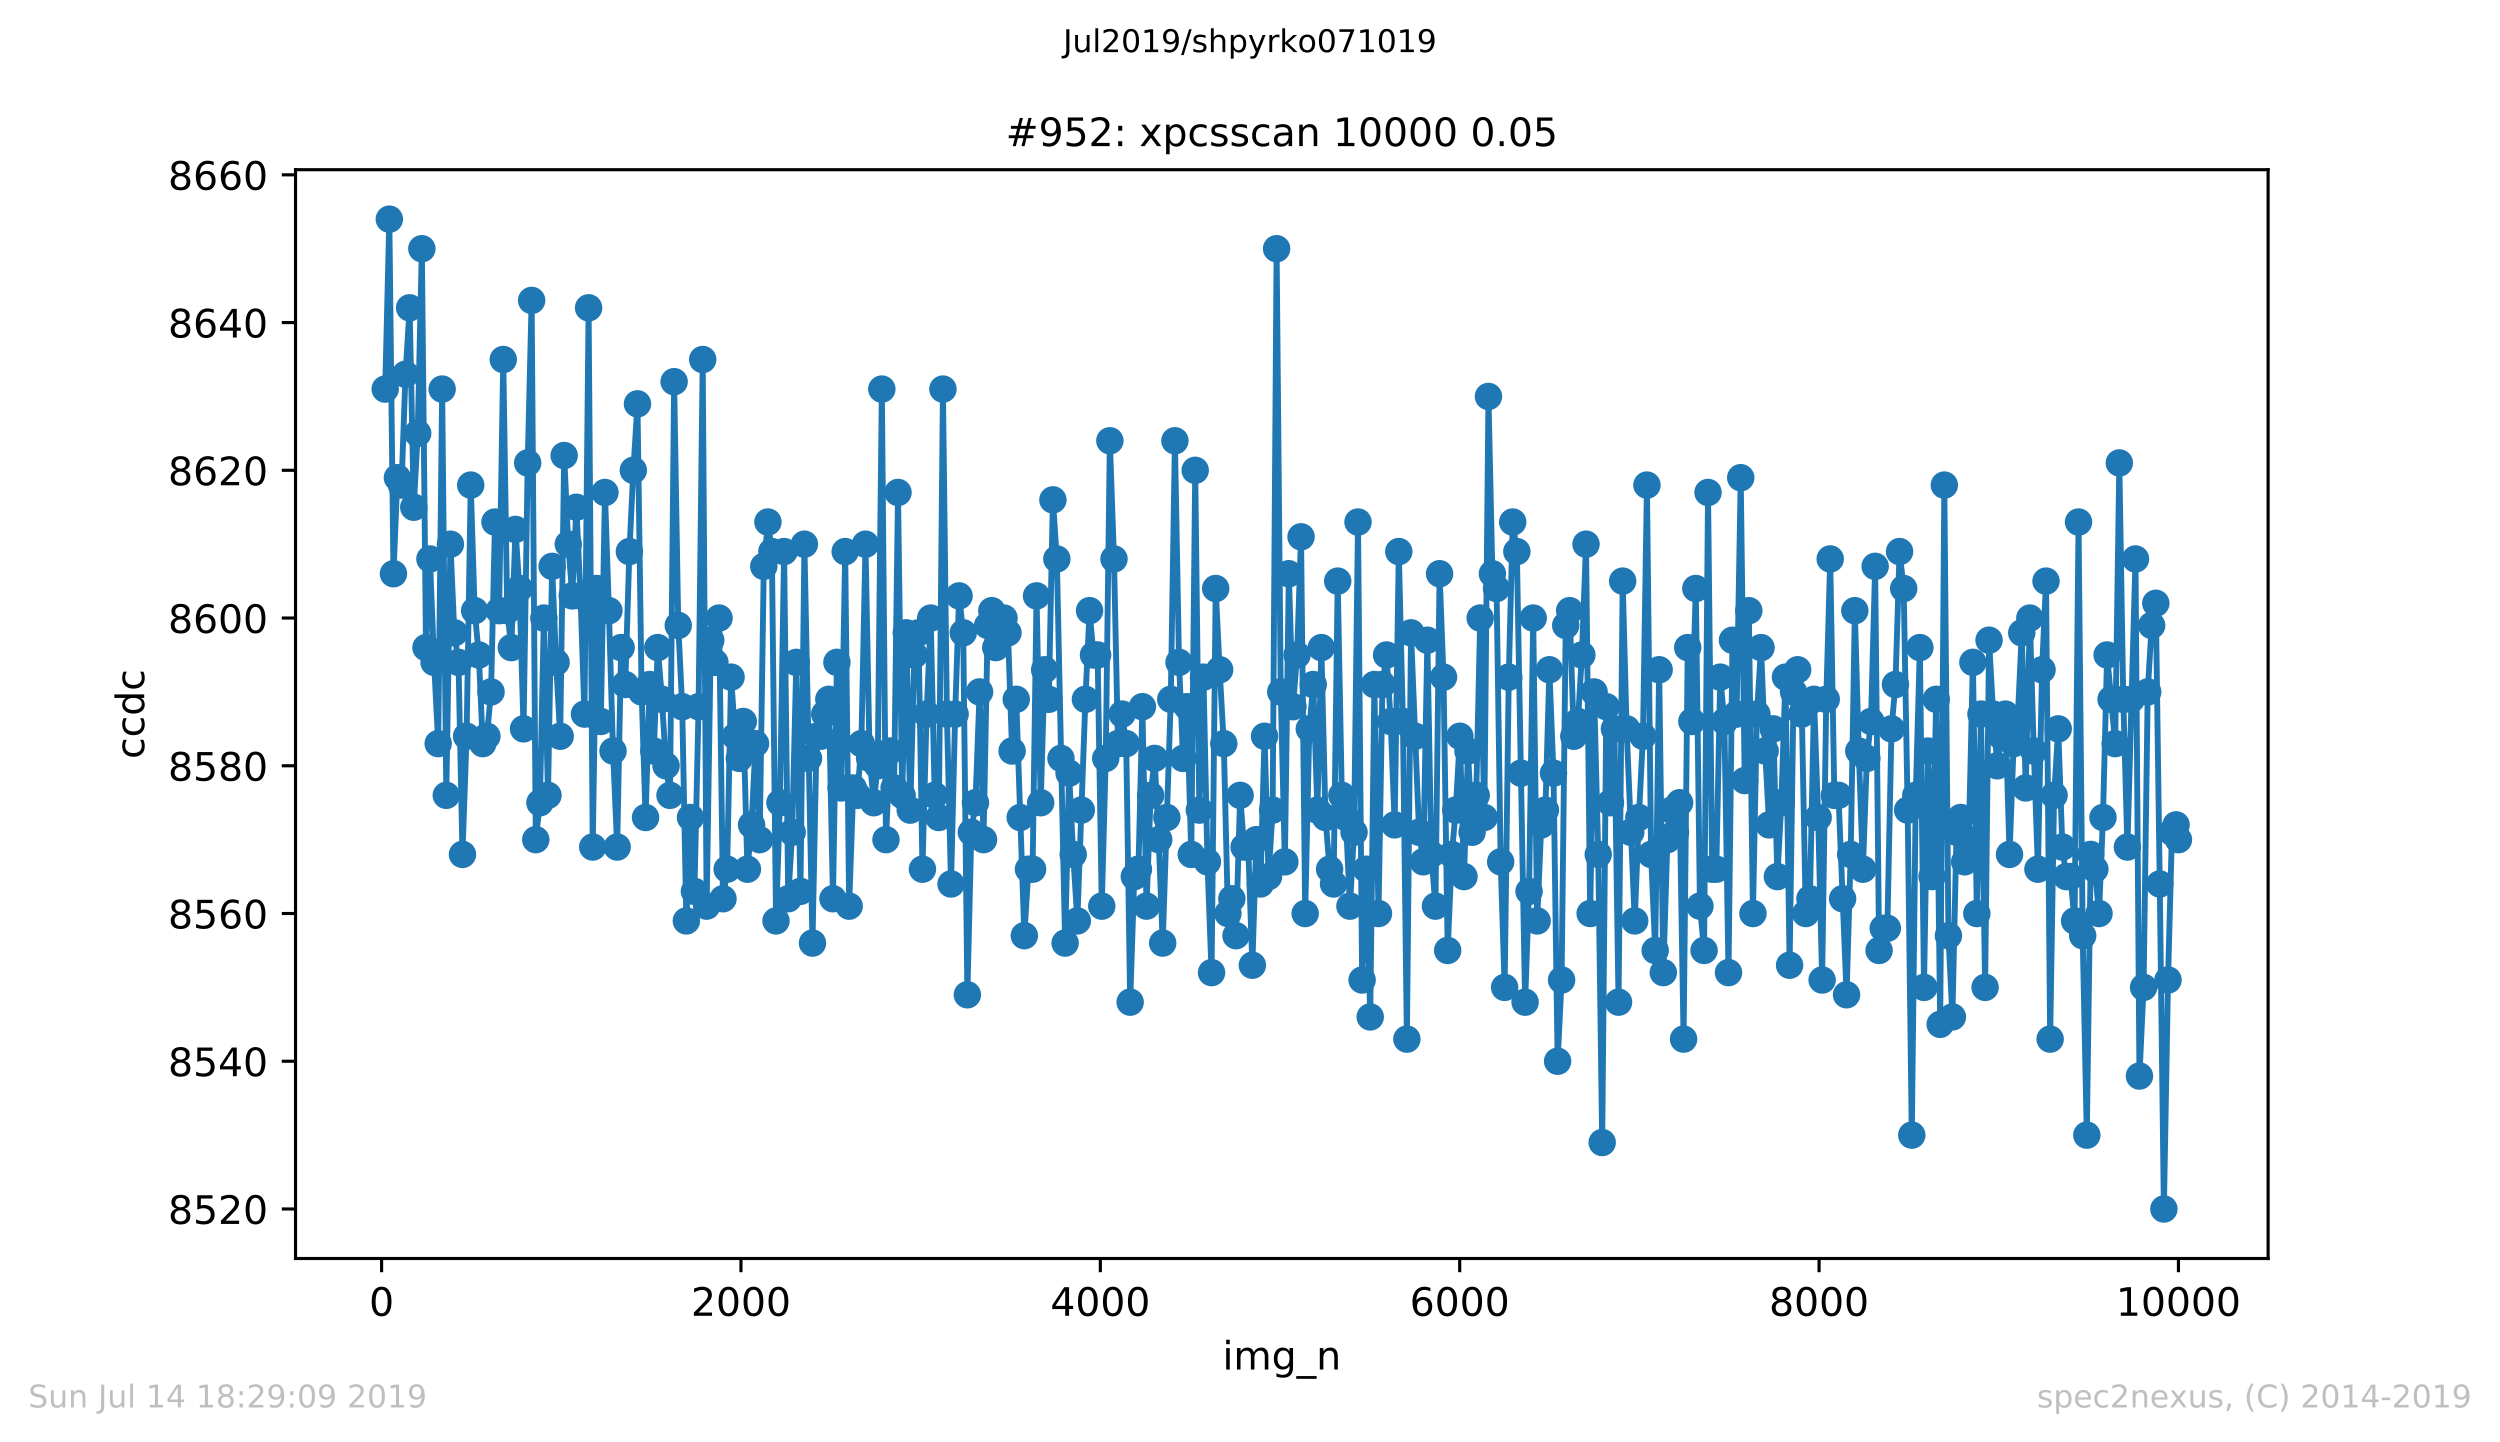
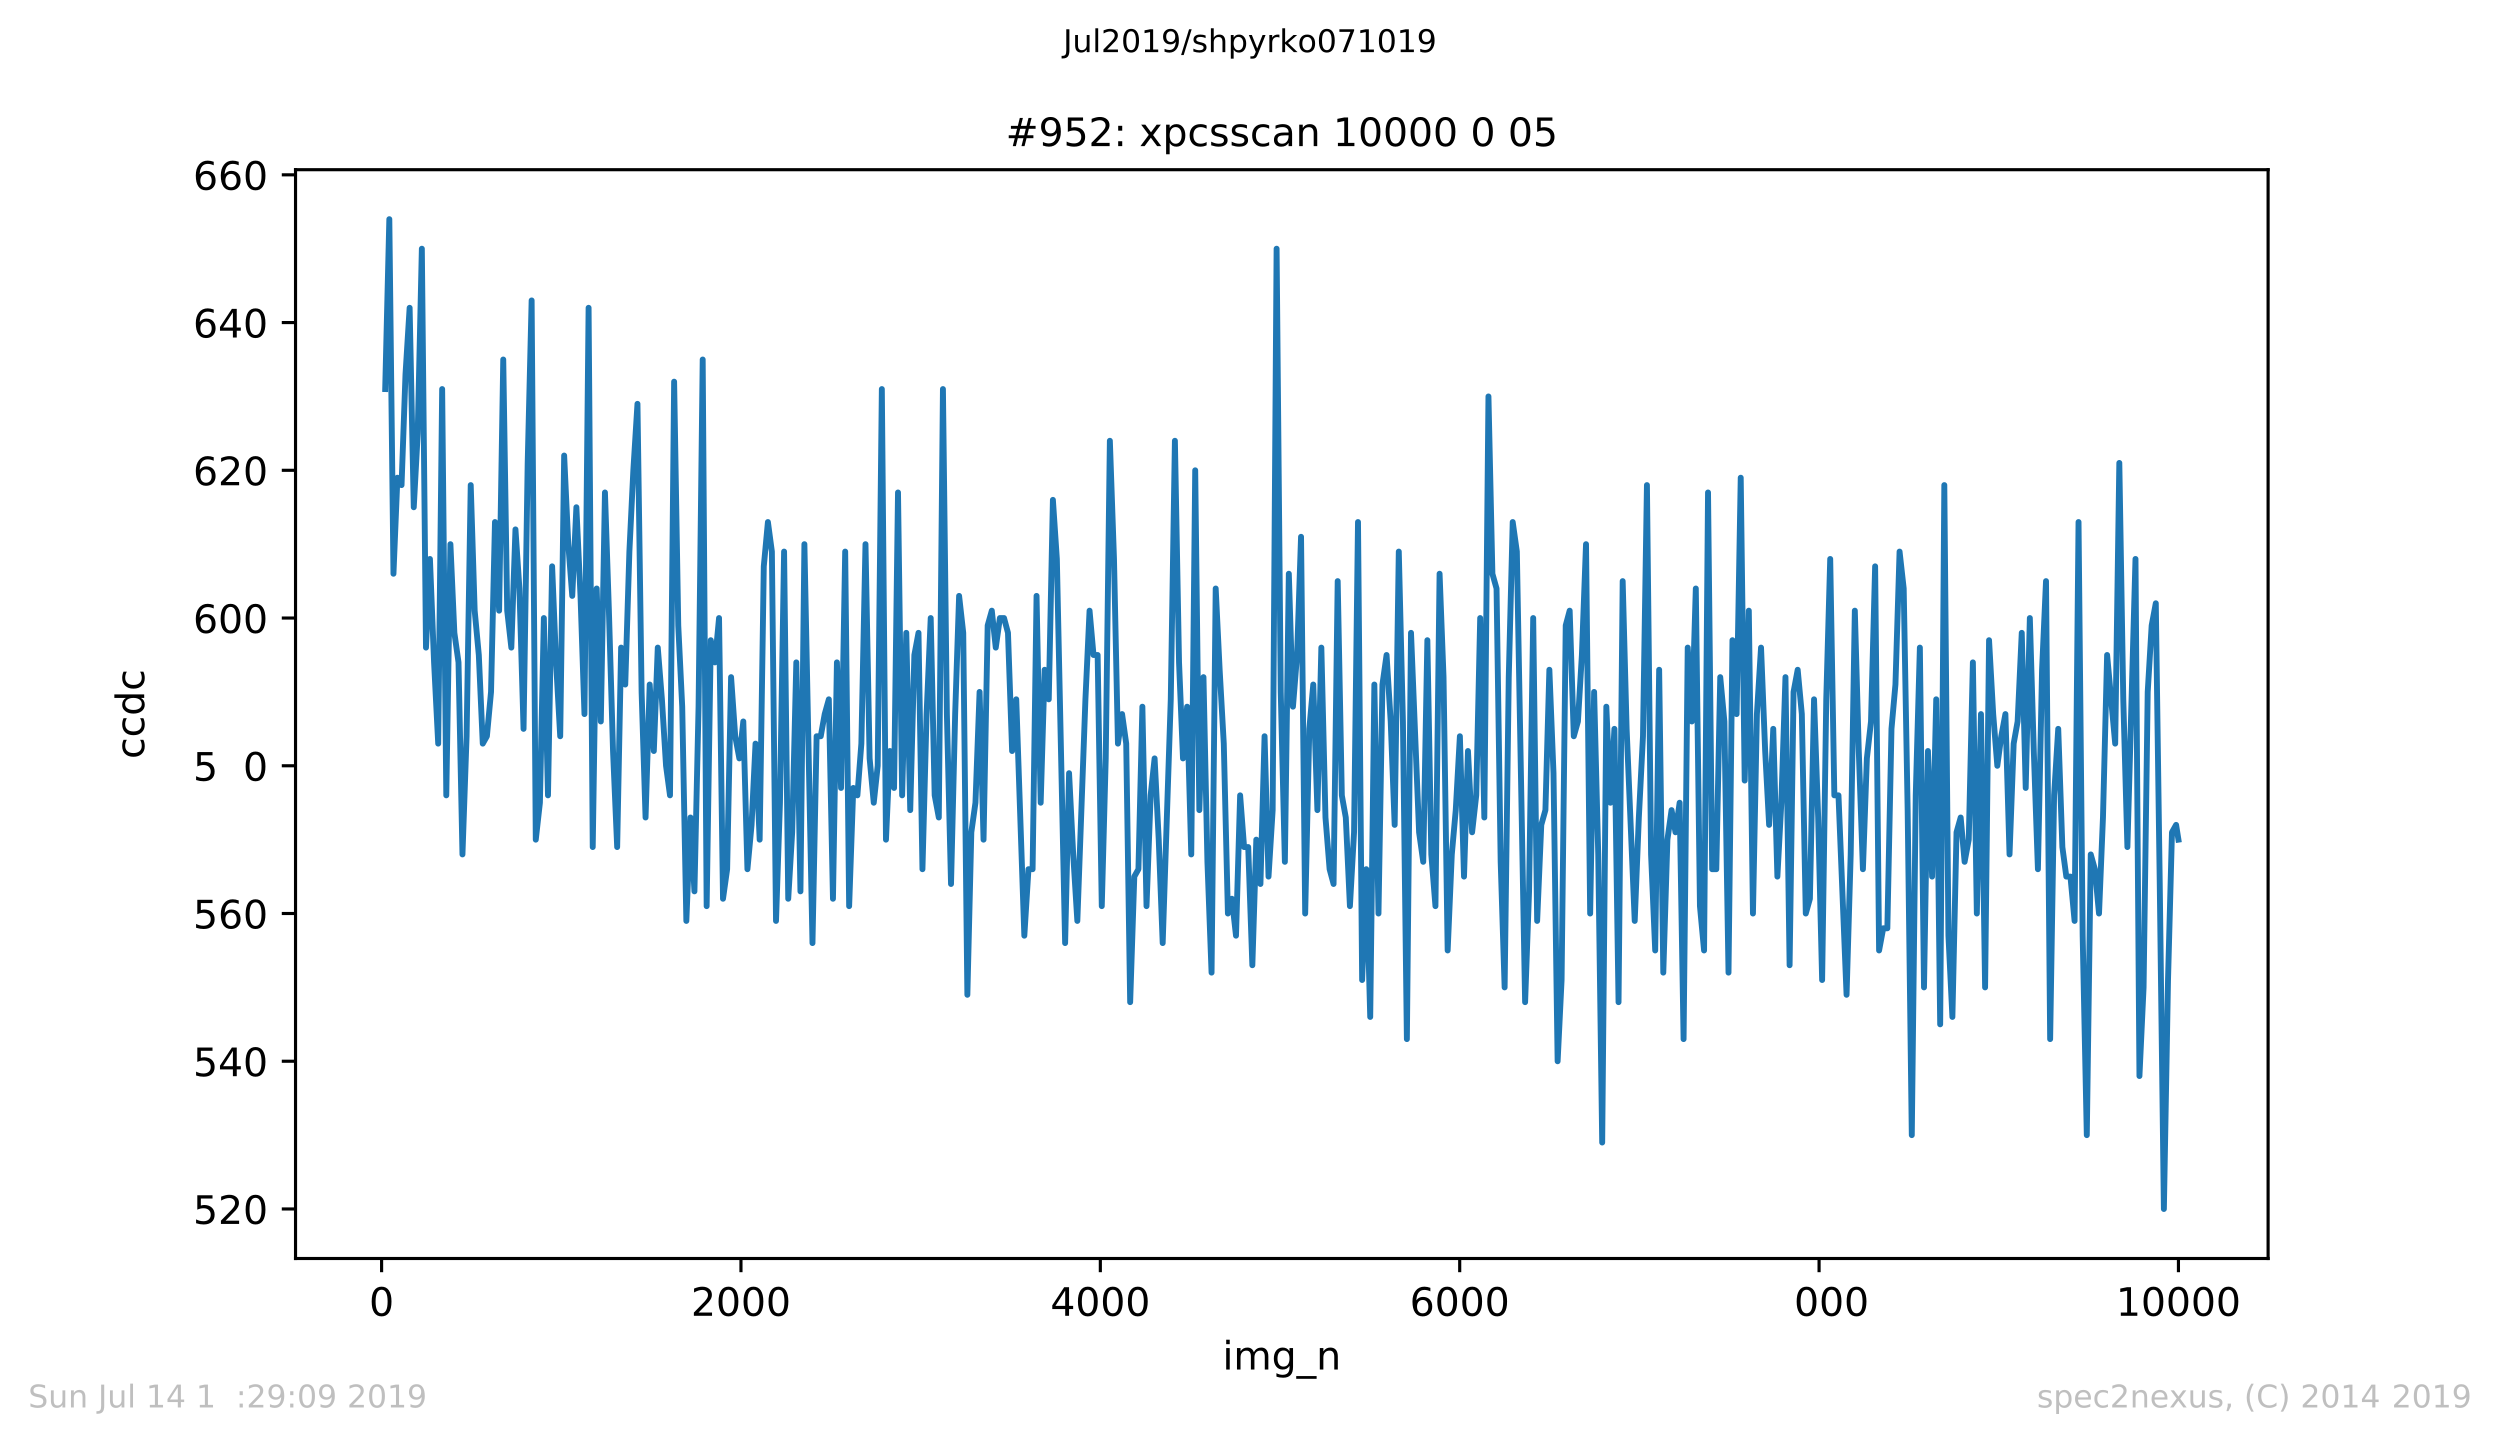
<svg xmlns="http://www.w3.org/2000/svg" xmlns:xlink="http://www.w3.org/1999/xlink" height="367.2pt" version="1.1" viewBox="0 0 636.48 367.2" width="636.48pt">
  <defs>
    <style type="text/css">
*{stroke-linecap:butt;stroke-linejoin:round;white-space:pre;}
  </style>
  </defs>
  <g id="figure_1">
    <g id="patch_1">
      <path d="M 0 367.2  L 636.48 367.2  L 636.48 0  L 0 0  z " style="fill:#ffffff;" />
    </g>
    <g id="axes_1">
      <g id="patch_2">
        <path d="M 75.24 320.4  L 577.44 320.4  L 577.44 43.2  L 75.24 43.2  z " style="fill:#ffffff;" />
      </g>
      <g id="matplotlib.axis_1">
        <g id="xtick_1">
          <g id="line2d_1">
            <defs>
              <path d="M 0 0  L 0 3.5  " id="m18b5bb4d98" style="stroke:#000000;stroke-width:0.8;" />
            </defs>
            <g>
              <use style="stroke:#000000;stroke-width:0.8;" x="97.152" xlink:href="#m18b5bb4d98" y="320.4" />
            </g>
          </g>
          <g id="text_1">
            <defs>
              <path d="M 31.781 66.406  Q 24.172 66.406 20.328 58.906  Q 16.5 51.422 16.5 36.375  Q 16.5 21.391 20.328 13.891  Q 24.172 6.391 31.781 6.391  Q 39.453 6.391 43.281 13.891  Q 47.125 21.391 47.125 36.375  Q 47.125 51.422 43.281 58.906  Q 39.453 66.406 31.781 66.406  z M 31.781 74.219  Q 44.047 74.219 50.516 64.516  Q 56.984 54.828 56.984 36.375  Q 56.984 17.969 50.516 8.266  Q 44.047 -1.422 31.781 -1.422  Q 19.531 -1.422 13.062 8.266  Q 6.594 17.969 6.594 36.375  Q 6.594 54.828 13.062 64.516  Q 19.531 74.219 31.781 74.219  z " id="DejaVuSans-48" />
            </defs>
            <g transform="translate(93.971 334.998)scale(0.1 -0.1)">
              <use xlink:href="#DejaVuSans-48" />
            </g>
          </g>
        </g>
        <g id="xtick_2">
          <g id="line2d_2">
            <g>
              <use style="stroke:#000000;stroke-width:0.8;" x="188.644" xlink:href="#m18b5bb4d98" y="320.4" />
            </g>
          </g>
          <g id="text_2">
            <defs>
              <path d="M 19.188 8.297  L 53.609 8.297  L 53.609 0  L 7.328 0  L 7.328 8.297  Q 12.938 14.109 22.625 23.891  Q 32.328 33.688 34.812 36.531  Q 39.547 41.844 41.422 45.531  Q 43.312 49.219 43.312 52.781  Q 43.312 58.594 39.234 62.25  Q 35.156 65.922 28.609 65.922  Q 23.969 65.922 18.812 64.312  Q 13.672 62.703 7.812 59.422  L 7.812 69.391  Q 13.766 71.781 18.938 73  Q 24.125 74.219 28.422 74.219  Q 39.75 74.219 46.484 68.547  Q 53.219 62.891 53.219 53.422  Q 53.219 48.922 51.531 44.891  Q 49.859 40.875 45.406 35.406  Q 44.188 33.984 37.641 27.219  Q 31.109 20.453 19.188 8.297  z " id="DejaVuSans-50" />
            </defs>
            <g transform="translate(175.919 334.998)scale(0.1 -0.1)">
              <use xlink:href="#DejaVuSans-50" />
              <use x="63.623" xlink:href="#DejaVuSans-48" />
              <use x="127.246" xlink:href="#DejaVuSans-48" />
              <use x="190.869" xlink:href="#DejaVuSans-48" />
            </g>
          </g>
        </g>
        <g id="xtick_3">
          <g id="line2d_3">
            <g>
              <use style="stroke:#000000;stroke-width:0.8;" x="280.137" xlink:href="#m18b5bb4d98" y="320.4" />
            </g>
          </g>
          <g id="text_3">
            <defs>
              <path d="M 37.797 64.312  L 12.891 25.391  L 37.797 25.391  z M 35.203 72.906  L 47.609 72.906  L 47.609 25.391  L 58.016 25.391  L 58.016 17.188  L 47.609 17.188  L 47.609 0  L 37.797 0  L 37.797 17.188  L 4.891 17.188  L 4.891 26.703  z " id="DejaVuSans-52" />
            </defs>
            <g transform="translate(267.412 334.998)scale(0.1 -0.1)">
              <use xlink:href="#DejaVuSans-52" />
              <use x="63.623" xlink:href="#DejaVuSans-48" />
              <use x="127.246" xlink:href="#DejaVuSans-48" />
              <use x="190.869" xlink:href="#DejaVuSans-48" />
            </g>
          </g>
        </g>
        <g id="xtick_4">
          <g id="line2d_4">
            <g>
              <use style="stroke:#000000;stroke-width:0.8;" x="371.629" xlink:href="#m18b5bb4d98" y="320.4" />
            </g>
          </g>
          <g id="text_4">
            <defs>
              <path d="M 33.016 40.375  Q 26.375 40.375 22.484 35.828  Q 18.609 31.297 18.609 23.391  Q 18.609 15.531 22.484 10.953  Q 26.375 6.391 33.016 6.391  Q 39.656 6.391 43.531 10.953  Q 47.406 15.531 47.406 23.391  Q 47.406 31.297 43.531 35.828  Q 39.656 40.375 33.016 40.375  z M 52.594 71.297  L 52.594 62.312  Q 48.875 64.062 45.094 64.984  Q 41.312 65.922 37.594 65.922  Q 27.828 65.922 22.672 59.328  Q 17.531 52.734 16.797 39.406  Q 19.672 43.656 24.016 45.922  Q 28.375 48.188 33.594 48.188  Q 44.578 48.188 50.953 41.516  Q 57.328 34.859 57.328 23.391  Q 57.328 12.156 50.688 5.359  Q 44.047 -1.422 33.016 -1.422  Q 20.359 -1.422 13.672 8.266  Q 6.984 17.969 6.984 36.375  Q 6.984 53.656 15.188 63.938  Q 23.391 74.219 37.203 74.219  Q 40.922 74.219 44.703 73.484  Q 48.484 72.75 52.594 71.297  z " id="DejaVuSans-54" />
            </defs>
            <g transform="translate(358.904 334.998)scale(0.1 -0.1)">
              <use xlink:href="#DejaVuSans-54" />
              <use x="63.623" xlink:href="#DejaVuSans-48" />
              <use x="127.246" xlink:href="#DejaVuSans-48" />
              <use x="190.869" xlink:href="#DejaVuSans-48" />
            </g>
          </g>
        </g>
        <g id="xtick_5">
          <g id="line2d_5">
            <g>
              <use style="stroke:#000000;stroke-width:0.8;" x="463.121" xlink:href="#m18b5bb4d98" y="320.4" />
            </g>
          </g>
          <g id="text_5">
            <defs>
-               <path d="M 31.781 34.625  Q 24.75 34.625 20.719 30.859  Q 16.703 27.094 16.703 20.516  Q 16.703 13.922 20.719 10.156  Q 24.75 6.391 31.781 6.391  Q 38.812 6.391 42.859 10.172  Q 46.922 13.969 46.922 20.516  Q 46.922 27.094 42.891 30.859  Q 38.875 34.625 31.781 34.625  z M 21.922 38.812  Q 15.578 40.375 12.031 44.719  Q 8.5 49.078 8.5 55.328  Q 8.5 64.062 14.719 69.141  Q 20.953 74.219 31.781 74.219  Q 42.672 74.219 48.875 69.141  Q 55.078 64.062 55.078 55.328  Q 55.078 49.078 51.531 44.719  Q 48 40.375 41.703 38.812  Q 48.828 37.156 52.797 32.312  Q 56.781 27.484 56.781 20.516  Q 56.781 9.906 50.312 4.234  Q 43.844 -1.422 31.781 -1.422  Q 19.734 -1.422 13.25 4.234  Q 6.781 9.906 6.781 20.516  Q 6.781 27.484 10.781 32.312  Q 14.797 37.156 21.922 38.812  z M 18.312 54.391  Q 18.312 48.734 21.844 45.562  Q 25.391 42.391 31.781 42.391  Q 38.141 42.391 41.719 45.562  Q 45.312 48.734 45.312 54.391  Q 45.312 60.062 41.719 63.234  Q 38.141 66.406 31.781 66.406  Q 25.391 66.406 21.844 63.234  Q 18.312 60.062 18.312 54.391  z " id="DejaVuSans-56" />
-             </defs>
+               </defs>
            <g transform="translate(450.396 334.998)scale(0.1 -0.1)">
              <use xlink:href="#DejaVuSans-56" />
              <use x="63.623" xlink:href="#DejaVuSans-48" />
              <use x="127.246" xlink:href="#DejaVuSans-48" />
              <use x="190.869" xlink:href="#DejaVuSans-48" />
            </g>
          </g>
        </g>
        <g id="xtick_6">
          <g id="line2d_6">
            <g>
              <use style="stroke:#000000;stroke-width:0.8;" x="554.613" xlink:href="#m18b5bb4d98" y="320.4" />
            </g>
          </g>
          <g id="text_6">
            <defs>
              <path d="M 12.406 8.297  L 28.516 8.297  L 28.516 63.922  L 10.984 60.406  L 10.984 69.391  L 28.422 72.906  L 38.281 72.906  L 38.281 8.297  L 54.391 8.297  L 54.391 0  L 12.406 0  z " id="DejaVuSans-49" />
            </defs>
            <g transform="translate(538.706 334.998)scale(0.1 -0.1)">
              <use xlink:href="#DejaVuSans-49" />
              <use x="63.623" xlink:href="#DejaVuSans-48" />
              <use x="127.246" xlink:href="#DejaVuSans-48" />
              <use x="190.869" xlink:href="#DejaVuSans-48" />
              <use x="254.492" xlink:href="#DejaVuSans-48" />
            </g>
          </g>
        </g>
        <g id="text_7">
          <defs>
            <path d="M 9.422 54.688  L 18.406 54.688  L 18.406 0  L 9.422 0  z M 9.422 75.984  L 18.406 75.984  L 18.406 64.594  L 9.422 64.594  z " id="DejaVuSans-105" />
            <path d="M 52 44.188  Q 55.375 50.25 60.062 53.125  Q 64.75 56 71.094 56  Q 79.641 56 84.281 50.016  Q 88.922 44.047 88.922 33.016  L 88.922 0  L 79.891 0  L 79.891 32.719  Q 79.891 40.578 77.094 44.375  Q 74.312 48.188 68.609 48.188  Q 61.625 48.188 57.562 43.547  Q 53.516 38.922 53.516 30.906  L 53.516 0  L 44.484 0  L 44.484 32.719  Q 44.484 40.625 41.703 44.406  Q 38.922 48.188 33.109 48.188  Q 26.219 48.188 22.156 43.531  Q 18.109 38.875 18.109 30.906  L 18.109 0  L 9.078 0  L 9.078 54.688  L 18.109 54.688  L 18.109 46.188  Q 21.188 51.219 25.484 53.609  Q 29.781 56 35.688 56  Q 41.656 56 45.828 52.969  Q 50 49.953 52 44.188  z " id="DejaVuSans-109" />
            <path d="M 45.406 27.984  Q 45.406 37.75 41.375 43.109  Q 37.359 48.484 30.078 48.484  Q 22.859 48.484 18.828 43.109  Q 14.797 37.75 14.797 27.984  Q 14.797 18.266 18.828 12.891  Q 22.859 7.516 30.078 7.516  Q 37.359 7.516 41.375 12.891  Q 45.406 18.266 45.406 27.984  z M 54.391 6.781  Q 54.391 -7.172 48.188 -13.984  Q 42 -20.797 29.203 -20.797  Q 24.469 -20.797 20.266 -20.094  Q 16.062 -19.391 12.109 -17.922  L 12.109 -9.188  Q 16.062 -11.328 19.922 -12.344  Q 23.781 -13.375 27.781 -13.375  Q 36.625 -13.375 41.016 -8.766  Q 45.406 -4.156 45.406 5.172  L 45.406 9.625  Q 42.625 4.781 38.281 2.391  Q 33.938 0 27.875 0  Q 17.828 0 11.672 7.656  Q 5.516 15.328 5.516 27.984  Q 5.516 40.672 11.672 48.328  Q 17.828 56 27.875 56  Q 33.938 56 38.281 53.609  Q 42.625 51.219 45.406 46.391  L 45.406 54.688  L 54.391 54.688  z " id="DejaVuSans-103" />
            <path d="M 50.984 -16.609  L 50.984 -23.578  L -0.984 -23.578  L -0.984 -16.609  z " id="DejaVuSans-95" />
            <path d="M 54.891 33.016  L 54.891 0  L 45.906 0  L 45.906 32.719  Q 45.906 40.484 42.875 44.328  Q 39.844 48.188 33.797 48.188  Q 26.516 48.188 22.312 43.547  Q 18.109 38.922 18.109 30.906  L 18.109 0  L 9.078 0  L 9.078 54.688  L 18.109 54.688  L 18.109 46.188  Q 21.344 51.125 25.703 53.562  Q 30.078 56 35.797 56  Q 45.219 56 50.047 50.172  Q 54.891 44.344 54.891 33.016  z " id="DejaVuSans-110" />
          </defs>
          <g transform="translate(311.238 348.677)scale(0.1 -0.1)">
            <use xlink:href="#DejaVuSans-105" />
            <use x="27.783" xlink:href="#DejaVuSans-109" />
            <use x="125.195" xlink:href="#DejaVuSans-103" />
            <use x="188.672" xlink:href="#DejaVuSans-95" />
            <use x="238.672" xlink:href="#DejaVuSans-110" />
          </g>
        </g>
      </g>
      <g id="matplotlib.axis_2">
        <g id="ytick_1">
          <g id="line2d_7">
            <defs>
              <path d="M 0 0  L -3.5 0  " id="m31e47983cf" style="stroke:#000000;stroke-width:0.8;" />
            </defs>
            <g>
              <use style="stroke:#000000;stroke-width:0.8;" x="75.24" xlink:href="#m31e47983cf" y="307.8" />
            </g>
          </g>
          <g id="text_8">
            <defs>
              <path d="M 10.797 72.906  L 49.516 72.906  L 49.516 64.594  L 19.828 64.594  L 19.828 46.734  Q 21.969 47.469 24.109 47.828  Q 26.266 48.188 28.422 48.188  Q 40.625 48.188 47.75 41.5  Q 54.891 34.812 54.891 23.391  Q 54.891 11.625 47.562 5.094  Q 40.234 -1.422 26.906 -1.422  Q 22.312 -1.422 17.547 -0.641  Q 12.797 0.141 7.719 1.703  L 7.719 11.625  Q 12.109 9.234 16.797 8.062  Q 21.484 6.891 26.703 6.891  Q 35.156 6.891 40.078 11.328  Q 45.016 15.766 45.016 23.391  Q 45.016 31 40.078 35.438  Q 35.156 39.891 26.703 39.891  Q 22.75 39.891 18.812 39.016  Q 14.891 38.141 10.797 36.281  z " id="DejaVuSans-53" />
            </defs>
            <g transform="translate(42.79 311.599)scale(0.1 -0.1)">
              <use xlink:href="#DejaVuSans-56" />
              <use x="63.623" xlink:href="#DejaVuSans-53" />
              <use x="127.246" xlink:href="#DejaVuSans-50" />
              <use x="190.869" xlink:href="#DejaVuSans-48" />
            </g>
          </g>
        </g>
        <g id="ytick_2">
          <g id="line2d_8">
            <g>
              <use style="stroke:#000000;stroke-width:0.8;" x="75.24" xlink:href="#m31e47983cf" y="270.188" />
            </g>
          </g>
          <g id="text_9">
            <g transform="translate(42.79 273.987)scale(0.1 -0.1)">
              <use xlink:href="#DejaVuSans-56" />
              <use x="63.623" xlink:href="#DejaVuSans-53" />
              <use x="127.246" xlink:href="#DejaVuSans-52" />
              <use x="190.869" xlink:href="#DejaVuSans-48" />
            </g>
          </g>
        </g>
        <g id="ytick_3">
          <g id="line2d_9">
            <g>
              <use style="stroke:#000000;stroke-width:0.8;" x="75.24" xlink:href="#m31e47983cf" y="232.576" />
            </g>
          </g>
          <g id="text_10">
            <g transform="translate(42.79 236.375)scale(0.1 -0.1)">
              <use xlink:href="#DejaVuSans-56" />
              <use x="63.623" xlink:href="#DejaVuSans-53" />
              <use x="127.246" xlink:href="#DejaVuSans-54" />
              <use x="190.869" xlink:href="#DejaVuSans-48" />
            </g>
          </g>
        </g>
        <g id="ytick_4">
          <g id="line2d_10">
            <g>
              <use style="stroke:#000000;stroke-width:0.8;" x="75.24" xlink:href="#m31e47983cf" y="194.964" />
            </g>
          </g>
          <g id="text_11">
            <g transform="translate(42.79 198.763)scale(0.1 -0.1)">
              <use xlink:href="#DejaVuSans-56" />
              <use x="63.623" xlink:href="#DejaVuSans-53" />
              <use x="127.246" xlink:href="#DejaVuSans-56" />
              <use x="190.869" xlink:href="#DejaVuSans-48" />
            </g>
          </g>
        </g>
        <g id="ytick_5">
          <g id="line2d_11">
            <g>
              <use style="stroke:#000000;stroke-width:0.8;" x="75.24" xlink:href="#m31e47983cf" y="157.352" />
            </g>
          </g>
          <g id="text_12">
            <g transform="translate(42.79 161.151)scale(0.1 -0.1)">
              <use xlink:href="#DejaVuSans-56" />
              <use x="63.623" xlink:href="#DejaVuSans-54" />
              <use x="127.246" xlink:href="#DejaVuSans-48" />
              <use x="190.869" xlink:href="#DejaVuSans-48" />
            </g>
          </g>
        </g>
        <g id="ytick_6">
          <g id="line2d_12">
            <g>
              <use style="stroke:#000000;stroke-width:0.8;" x="75.24" xlink:href="#m31e47983cf" y="119.74" />
            </g>
          </g>
          <g id="text_13">
            <g transform="translate(42.79 123.54)scale(0.1 -0.1)">
              <use xlink:href="#DejaVuSans-56" />
              <use x="63.623" xlink:href="#DejaVuSans-54" />
              <use x="127.246" xlink:href="#DejaVuSans-50" />
              <use x="190.869" xlink:href="#DejaVuSans-48" />
            </g>
          </g>
        </g>
        <g id="ytick_7">
          <g id="line2d_13">
            <g>
              <use style="stroke:#000000;stroke-width:0.8;" x="75.24" xlink:href="#m31e47983cf" y="82.128" />
            </g>
          </g>
          <g id="text_14">
            <g transform="translate(42.79 85.928)scale(0.1 -0.1)">
              <use xlink:href="#DejaVuSans-56" />
              <use x="63.623" xlink:href="#DejaVuSans-54" />
              <use x="127.246" xlink:href="#DejaVuSans-52" />
              <use x="190.869" xlink:href="#DejaVuSans-48" />
            </g>
          </g>
        </g>
        <g id="ytick_8">
          <g id="line2d_14">
            <g>
              <use style="stroke:#000000;stroke-width:0.8;" x="75.24" xlink:href="#m31e47983cf" y="44.516" />
            </g>
          </g>
          <g id="text_15">
            <g transform="translate(42.79 48.316)scale(0.1 -0.1)">
              <use xlink:href="#DejaVuSans-56" />
              <use x="63.623" xlink:href="#DejaVuSans-54" />
              <use x="127.246" xlink:href="#DejaVuSans-54" />
              <use x="190.869" xlink:href="#DejaVuSans-48" />
            </g>
          </g>
        </g>
        <g id="text_16">
          <defs>
            <path d="M 48.781 52.594  L 48.781 44.188  Q 44.969 46.297 41.141 47.344  Q 37.312 48.391 33.406 48.391  Q 24.656 48.391 19.812 42.844  Q 14.984 37.312 14.984 27.297  Q 14.984 17.281 19.812 11.734  Q 24.656 6.203 33.406 6.203  Q 37.312 6.203 41.141 7.25  Q 44.969 8.297 48.781 10.406  L 48.781 2.094  Q 45.016 0.344 40.984 -0.531  Q 36.969 -1.422 32.422 -1.422  Q 20.062 -1.422 12.781 6.344  Q 5.516 14.109 5.516 27.297  Q 5.516 40.672 12.859 48.328  Q 20.219 56 33.016 56  Q 37.156 56 41.109 55.141  Q 45.062 54.297 48.781 52.594  z " id="DejaVuSans-99" />
            <path d="M 45.406 46.391  L 45.406 75.984  L 54.391 75.984  L 54.391 0  L 45.406 0  L 45.406 8.203  Q 42.578 3.328 38.25 0.953  Q 33.938 -1.422 27.875 -1.422  Q 17.969 -1.422 11.734 6.484  Q 5.516 14.406 5.516 27.297  Q 5.516 40.188 11.734 48.094  Q 17.969 56 27.875 56  Q 33.938 56 38.25 53.625  Q 42.578 51.266 45.406 46.391  z M 14.797 27.297  Q 14.797 17.391 18.875 11.75  Q 22.953 6.109 30.078 6.109  Q 37.203 6.109 41.297 11.75  Q 45.406 17.391 45.406 27.297  Q 45.406 37.203 41.297 42.844  Q 37.203 48.484 30.078 48.484  Q 22.953 48.484 18.875 42.844  Q 14.797 37.203 14.797 27.297  z " id="DejaVuSans-100" />
          </defs>
          <g transform="translate(36.71 193.222)rotate(-90)scale(0.1 -0.1)">
            <use xlink:href="#DejaVuSans-99" />
            <use x="54.98" xlink:href="#DejaVuSans-99" />
            <use x="109.961" xlink:href="#DejaVuSans-100" />
            <use x="173.438" xlink:href="#DejaVuSans-99" />
          </g>
        </g>
      </g>
      <g id="line2d_15">
        <path clip-path="url(#p74cb7debd3)" d="M 98.067 99.054  L 99.119 55.8  L 100.172 146.069  L 101.178 121.621  L 102.23 123.501  L 103.237 95.293  L 104.289 78.367  L 105.341 129.143  L 106.347 110.337  L 107.399 63.322  L 108.452 164.875  L 109.458 142.307  L 110.51 168.636  L 111.562 189.322  L 112.569 99.054  L 113.621 202.487  L 114.673 138.546  L 115.679 161.113  L 116.732 168.636  L 117.738 217.531  L 118.79 187.442  L 119.842 123.501  L 120.849 155.472  L 121.901 166.755  L 122.907 189.322  L 123.96 187.442  L 125.012 176.158  L 126.018 132.904  L 127.07 155.472  L 128.122 91.531  L 129.129 155.472  L 130.181 164.875  L 131.233 134.785  L 132.24 149.83  L 133.292 185.561  L 134.344 117.86  L 135.35 76.487  L 136.402 213.77  L 137.455 204.367  L 138.461 157.352  L 139.513 202.487  L 140.565 144.188  L 141.572 168.636  L 142.624 187.442  L 143.63 115.979  L 144.682 138.546  L 145.689 151.71  L 146.741 129.143  L 147.793 151.71  L 148.8 181.8  L 149.852 78.367  L 150.904 215.651  L 151.91 149.83  L 152.963 183.681  L 154.015 125.382  L 155.021 155.472  L 156.073 191.203  L 157.125 215.651  L 158.132 164.875  L 159.184 174.278  L 160.236 140.427  L 161.243 119.74  L 162.295 102.815  L 163.347 176.158  L 164.353 208.128  L 165.405 174.278  L 166.458 191.203  L 167.464 164.875  L 168.516 178.039  L 169.568 194.964  L 170.575 202.487  L 171.627 97.173  L 172.679 159.233  L 173.685 179.919  L 174.738 234.457  L 175.79 208.128  L 176.796 226.934  L 177.848 179.919  L 178.901 91.531  L 179.907 230.696  L 180.959 162.994  L 182.011 168.636  L 183.063 157.352  L 184.07 228.815  L 185.122 221.293  L 186.128 172.397  L 187.181 187.442  L 188.233 193.084  L 189.239 183.681  L 190.291 221.293  L 191.343 210.009  L 192.35 189.322  L 193.402 213.77  L 194.454 144.188  L 195.506 132.904  L 196.513 140.427  L 197.565 234.457  L 198.571 204.367  L 199.623 140.427  L 200.676 228.815  L 201.682 211.89  L 202.734 168.636  L 203.786 226.934  L 204.793 138.546  L 206.851 240.099  L 207.904 187.442  L 208.956 187.442  L 209.962 181.8  L 211.014 178.039  L 212.066 228.815  L 213.073 168.636  L 214.125 200.606  L 215.177 140.427  L 216.184 230.696  L 217.236 200.606  L 218.288 202.487  L 219.294 189.322  L 220.346 138.546  L 221.399 193.084  L 222.451 204.367  L 223.457 194.964  L 224.509 99.054  L 225.561 213.77  L 226.568 191.203  L 227.62 200.606  L 228.626 125.382  L 229.679 202.487  L 230.731 161.113  L 231.737 206.248  L 232.789 166.755  L 233.842 161.113  L 234.848 221.293  L 235.9 181.8  L 236.952 157.352  L 237.959 202.487  L 239.011 208.128  L 240.063 99.054  L 241.069 181.8  L 242.122 225.054  L 243.174 181.8  L 244.18 151.71  L 245.232 161.113  L 246.284 253.263  L 247.291 211.89  L 248.343 204.367  L 249.395 176.158  L 250.402 213.77  L 251.454 159.233  L 252.506 155.472  L 253.512 164.875  L 254.564 157.352  L 255.617 157.352  L 256.623 161.113  L 257.675 191.203  L 258.727 178.039  L 260.786 238.218  L 261.838 221.293  L 262.89 221.293  L 263.897 151.71  L 264.949 204.367  L 265.955 170.516  L 267.007 178.039  L 268.06 127.263  L 269.066 142.307  L 271.17 240.099  L 272.177 196.845  L 273.229 217.531  L 274.281 234.457  L 276.34 178.039  L 277.392 155.472  L 278.398 166.755  L 279.45 166.755  L 280.502 230.696  L 281.509 193.084  L 282.561 112.218  L 283.613 142.307  L 284.62 189.322  L 285.672 181.8  L 286.724 189.322  L 287.73 255.143  L 288.783 223.173  L 289.835 221.293  L 290.841 179.919  L 291.893 230.696  L 292.945 202.487  L 293.952 193.084  L 295.004 213.77  L 296.01 240.099  L 298.069 178.039  L 299.121 112.218  L 300.173 168.636  L 301.18 193.084  L 302.232 179.919  L 303.284 217.531  L 304.29 119.74  L 305.343 206.248  L 306.395 172.397  L 307.401 219.412  L 308.453 247.621  L 309.505 149.83  L 310.512 170.516  L 311.564 189.322  L 312.616 232.576  L 313.623 228.815  L 314.675 238.218  L 315.727 202.487  L 316.733 215.651  L 317.785 215.651  L 318.838 245.74  L 319.844 213.77  L 320.896 225.054  L 321.948 187.442  L 322.955 223.173  L 324.007 206.248  L 325.013 63.322  L 326.066 176.158  L 327.118 219.412  L 328.124 146.069  L 329.176 179.919  L 330.228 166.755  L 331.235 136.666  L 332.287 232.576  L 333.339 185.561  L 334.346 174.278  L 335.398 206.248  L 336.404 164.875  L 337.456 208.128  L 338.508 221.293  L 339.515 225.054  L 340.567 147.949  L 341.619 202.487  L 342.626 208.128  L 343.678 230.696  L 344.73 211.89  L 345.736 132.904  L 346.788 249.501  L 347.841 221.293  L 348.847 258.904  L 349.899 174.278  L 350.951 232.576  L 351.958 174.278  L 353.01 166.755  L 354.062 183.681  L 355.069 210.009  L 356.121 140.427  L 357.173 183.681  L 358.179 264.546  L 359.231 161.113  L 361.29 211.89  L 362.342 219.412  L 363.394 162.994  L 364.401 217.531  L 365.453 230.696  L 366.505 146.069  L 367.511 172.397  L 368.564 241.979  L 369.616 217.531  L 370.622 206.248  L 371.674 187.442  L 372.726 223.173  L 373.733 191.203  L 374.785 211.89  L 375.837 202.487  L 376.844 157.352  L 377.896 208.128  L 378.948 100.934  L 379.954 146.069  L 381.007 149.83  L 382.059 219.412  L 383.065 251.382  L 384.117 172.397  L 385.124 132.904  L 386.176 140.427  L 388.28 255.143  L 389.287 226.934  L 390.339 157.352  L 391.345 234.457  L 392.397 210.009  L 393.449 206.248  L 394.456 170.516  L 395.508 196.845  L 396.56 270.188  L 397.567 249.501  L 398.619 159.233  L 399.625 155.472  L 400.677 187.442  L 401.729 183.681  L 402.736 166.755  L 403.788 138.546  L 404.84 232.576  L 405.847 176.158  L 406.899 217.531  L 407.905 290.875  L 408.957 179.919  L 410.01 204.367  L 411.016 185.561  L 412.068 255.143  L 413.12 147.949  L 414.127 185.561  L 416.185 234.457  L 417.237 208.128  L 418.29 187.442  L 419.296 123.501  L 420.348 217.531  L 421.4 241.979  L 422.407 170.516  L 423.459 247.621  L 424.511 213.77  L 425.563 206.248  L 426.57 211.89  L 427.622 204.367  L 428.628 264.546  L 429.68 164.875  L 430.732 183.681  L 431.739 149.83  L 432.791 230.696  L 433.843 241.979  L 434.85 125.382  L 435.902 221.293  L 436.954 221.293  L 437.96 172.397  L 439.012 183.681  L 440.065 247.621  L 441.071 162.994  L 442.123 181.8  L 443.175 121.621  L 444.182 198.725  L 445.234 155.472  L 446.286 232.576  L 447.293 181.8  L 448.345 164.875  L 449.397 191.203  L 450.403 210.009  L 451.455 185.561  L 452.508 223.173  L 453.514 204.367  L 454.566 172.397  L 455.618 245.74  L 456.625 176.158  L 457.677 170.516  L 458.729 181.8  L 459.735 232.576  L 460.788 228.815  L 461.84 178.039  L 462.892 208.128  L 463.898 249.501  L 464.95 178.039  L 465.957 142.307  L 467.009 202.487  L 468.061 202.487  L 470.12 253.263  L 471.172 217.531  L 472.224 155.472  L 473.231 191.203  L 474.283 221.293  L 475.289 193.084  L 476.341 183.681  L 477.393 144.188  L 478.4 241.979  L 479.452 236.337  L 480.504 236.337  L 481.556 185.561  L 482.563 174.278  L 483.615 140.427  L 484.667 149.83  L 485.673 206.248  L 486.726 288.994  L 487.732 202.487  L 488.784 164.875  L 489.836 251.382  L 490.843 191.203  L 491.895 223.173  L 492.947 178.039  L 493.953 260.785  L 495.006 123.501  L 496.058 238.218  L 497.064 258.904  L 498.116 211.89  L 499.169 208.128  L 500.175 219.412  L 501.227 213.77  L 502.279 168.636  L 503.286 232.576  L 504.338 181.8  L 505.39 251.382  L 506.396 162.994  L 507.449 181.8  L 508.501 194.964  L 509.507 187.442  L 510.559 181.8  L 511.611 217.531  L 512.664 189.322  L 513.67 183.681  L 514.722 161.113  L 515.729 200.606  L 516.781 157.352  L 517.787 191.203  L 518.839 221.293  L 519.891 170.516  L 520.898 147.949  L 521.95 264.546  L 522.956 202.487  L 524.009 185.561  L 525.061 215.651  L 526.067 223.173  L 527.119 223.173  L 528.172 234.457  L 529.178 132.904  L 530.23 238.218  L 531.282 288.994  L 532.289 217.531  L 533.341 221.293  L 534.393 232.576  L 535.399 208.128  L 536.452 166.755  L 538.51 189.322  L 539.562 117.86  L 540.569 178.039  L 541.621 215.651  L 543.679 142.307  L 544.686 273.949  L 545.738 251.382  L 546.79 176.158  L 547.797 159.233  L 548.849 153.591  L 549.855 225.054  L 550.907 307.8  L 551.959 249.501  L 552.966 211.89  L 554.018 210.009  L 554.613 213.77  L 554.613 213.77  " style="fill:none;stroke:#1f77b4;stroke-linecap:square;stroke-width:1.5;" />
        <defs>
-           <path d="M 0 3  C 0.796 3 1.559 2.684 2.121 2.121  C 2.684 1.559 3 0.796 3 0  C 3 -0.796 2.684 -1.559 2.121 -2.121  C 1.559 -2.684 0.796 -3 0 -3  C -0.796 -3 -1.559 -2.684 -2.121 -2.121  C -2.684 -1.559 -3 -0.796 -3 0  C -3 0.796 -2.684 1.559 -2.121 2.121  C -1.559 2.684 -0.796 3 0 3  z " id="m9a194fa274" style="stroke:#1f77b4;" />
-         </defs>
+           </defs>
        <g clip-path="url(#p74cb7debd3)">
          <use style="fill:#1f77b4;stroke:#1f77b4;" x="98.067" xlink:href="#m9a194fa274" y="99.054" />
          <use style="fill:#1f77b4;stroke:#1f77b4;" x="99.119" xlink:href="#m9a194fa274" y="55.8" />
          <use style="fill:#1f77b4;stroke:#1f77b4;" x="100.172" xlink:href="#m9a194fa274" y="146.069" />
          <use style="fill:#1f77b4;stroke:#1f77b4;" x="101.178" xlink:href="#m9a194fa274" y="121.621" />
          <use style="fill:#1f77b4;stroke:#1f77b4;" x="102.23" xlink:href="#m9a194fa274" y="123.501" />
          <use style="fill:#1f77b4;stroke:#1f77b4;" x="103.237" xlink:href="#m9a194fa274" y="95.293" />
          <use style="fill:#1f77b4;stroke:#1f77b4;" x="104.289" xlink:href="#m9a194fa274" y="78.367" />
          <use style="fill:#1f77b4;stroke:#1f77b4;" x="105.341" xlink:href="#m9a194fa274" y="129.143" />
          <use style="fill:#1f77b4;stroke:#1f77b4;" x="106.347" xlink:href="#m9a194fa274" y="110.337" />
          <use style="fill:#1f77b4;stroke:#1f77b4;" x="107.399" xlink:href="#m9a194fa274" y="63.322" />
          <use style="fill:#1f77b4;stroke:#1f77b4;" x="108.452" xlink:href="#m9a194fa274" y="164.875" />
          <use style="fill:#1f77b4;stroke:#1f77b4;" x="109.458" xlink:href="#m9a194fa274" y="142.307" />
          <use style="fill:#1f77b4;stroke:#1f77b4;" x="110.51" xlink:href="#m9a194fa274" y="168.636" />
          <use style="fill:#1f77b4;stroke:#1f77b4;" x="111.562" xlink:href="#m9a194fa274" y="189.322" />
          <use style="fill:#1f77b4;stroke:#1f77b4;" x="112.569" xlink:href="#m9a194fa274" y="99.054" />
          <use style="fill:#1f77b4;stroke:#1f77b4;" x="113.621" xlink:href="#m9a194fa274" y="202.487" />
          <use style="fill:#1f77b4;stroke:#1f77b4;" x="114.673" xlink:href="#m9a194fa274" y="138.546" />
          <use style="fill:#1f77b4;stroke:#1f77b4;" x="115.679" xlink:href="#m9a194fa274" y="161.113" />
          <use style="fill:#1f77b4;stroke:#1f77b4;" x="116.732" xlink:href="#m9a194fa274" y="168.636" />
          <use style="fill:#1f77b4;stroke:#1f77b4;" x="117.738" xlink:href="#m9a194fa274" y="217.531" />
          <use style="fill:#1f77b4;stroke:#1f77b4;" x="118.79" xlink:href="#m9a194fa274" y="187.442" />
          <use style="fill:#1f77b4;stroke:#1f77b4;" x="119.842" xlink:href="#m9a194fa274" y="123.501" />
          <use style="fill:#1f77b4;stroke:#1f77b4;" x="120.849" xlink:href="#m9a194fa274" y="155.472" />
          <use style="fill:#1f77b4;stroke:#1f77b4;" x="121.901" xlink:href="#m9a194fa274" y="166.755" />
          <use style="fill:#1f77b4;stroke:#1f77b4;" x="122.907" xlink:href="#m9a194fa274" y="189.322" />
          <use style="fill:#1f77b4;stroke:#1f77b4;" x="123.96" xlink:href="#m9a194fa274" y="187.442" />
          <use style="fill:#1f77b4;stroke:#1f77b4;" x="125.012" xlink:href="#m9a194fa274" y="176.158" />
          <use style="fill:#1f77b4;stroke:#1f77b4;" x="126.018" xlink:href="#m9a194fa274" y="132.904" />
          <use style="fill:#1f77b4;stroke:#1f77b4;" x="127.07" xlink:href="#m9a194fa274" y="155.472" />
          <use style="fill:#1f77b4;stroke:#1f77b4;" x="128.122" xlink:href="#m9a194fa274" y="91.531" />
          <use style="fill:#1f77b4;stroke:#1f77b4;" x="129.129" xlink:href="#m9a194fa274" y="155.472" />
          <use style="fill:#1f77b4;stroke:#1f77b4;" x="130.181" xlink:href="#m9a194fa274" y="164.875" />
          <use style="fill:#1f77b4;stroke:#1f77b4;" x="131.233" xlink:href="#m9a194fa274" y="134.785" />
          <use style="fill:#1f77b4;stroke:#1f77b4;" x="132.24" xlink:href="#m9a194fa274" y="149.83" />
          <use style="fill:#1f77b4;stroke:#1f77b4;" x="133.292" xlink:href="#m9a194fa274" y="185.561" />
          <use style="fill:#1f77b4;stroke:#1f77b4;" x="134.344" xlink:href="#m9a194fa274" y="117.86" />
          <use style="fill:#1f77b4;stroke:#1f77b4;" x="135.35" xlink:href="#m9a194fa274" y="76.487" />
          <use style="fill:#1f77b4;stroke:#1f77b4;" x="136.402" xlink:href="#m9a194fa274" y="213.77" />
          <use style="fill:#1f77b4;stroke:#1f77b4;" x="137.455" xlink:href="#m9a194fa274" y="204.367" />
          <use style="fill:#1f77b4;stroke:#1f77b4;" x="138.461" xlink:href="#m9a194fa274" y="157.352" />
          <use style="fill:#1f77b4;stroke:#1f77b4;" x="139.513" xlink:href="#m9a194fa274" y="202.487" />
          <use style="fill:#1f77b4;stroke:#1f77b4;" x="140.565" xlink:href="#m9a194fa274" y="144.188" />
          <use style="fill:#1f77b4;stroke:#1f77b4;" x="141.572" xlink:href="#m9a194fa274" y="168.636" />
          <use style="fill:#1f77b4;stroke:#1f77b4;" x="142.624" xlink:href="#m9a194fa274" y="187.442" />
          <use style="fill:#1f77b4;stroke:#1f77b4;" x="143.63" xlink:href="#m9a194fa274" y="115.979" />
          <use style="fill:#1f77b4;stroke:#1f77b4;" x="144.682" xlink:href="#m9a194fa274" y="138.546" />
          <use style="fill:#1f77b4;stroke:#1f77b4;" x="145.689" xlink:href="#m9a194fa274" y="151.71" />
          <use style="fill:#1f77b4;stroke:#1f77b4;" x="146.741" xlink:href="#m9a194fa274" y="129.143" />
          <use style="fill:#1f77b4;stroke:#1f77b4;" x="147.793" xlink:href="#m9a194fa274" y="151.71" />
          <use style="fill:#1f77b4;stroke:#1f77b4;" x="148.8" xlink:href="#m9a194fa274" y="181.8" />
          <use style="fill:#1f77b4;stroke:#1f77b4;" x="149.852" xlink:href="#m9a194fa274" y="78.367" />
          <use style="fill:#1f77b4;stroke:#1f77b4;" x="150.904" xlink:href="#m9a194fa274" y="215.651" />
          <use style="fill:#1f77b4;stroke:#1f77b4;" x="151.91" xlink:href="#m9a194fa274" y="149.83" />
          <use style="fill:#1f77b4;stroke:#1f77b4;" x="152.963" xlink:href="#m9a194fa274" y="183.681" />
          <use style="fill:#1f77b4;stroke:#1f77b4;" x="154.015" xlink:href="#m9a194fa274" y="125.382" />
          <use style="fill:#1f77b4;stroke:#1f77b4;" x="155.021" xlink:href="#m9a194fa274" y="155.472" />
          <use style="fill:#1f77b4;stroke:#1f77b4;" x="156.073" xlink:href="#m9a194fa274" y="191.203" />
          <use style="fill:#1f77b4;stroke:#1f77b4;" x="157.125" xlink:href="#m9a194fa274" y="215.651" />
          <use style="fill:#1f77b4;stroke:#1f77b4;" x="158.132" xlink:href="#m9a194fa274" y="164.875" />
          <use style="fill:#1f77b4;stroke:#1f77b4;" x="159.184" xlink:href="#m9a194fa274" y="174.278" />
          <use style="fill:#1f77b4;stroke:#1f77b4;" x="160.236" xlink:href="#m9a194fa274" y="140.427" />
          <use style="fill:#1f77b4;stroke:#1f77b4;" x="161.243" xlink:href="#m9a194fa274" y="119.74" />
          <use style="fill:#1f77b4;stroke:#1f77b4;" x="162.295" xlink:href="#m9a194fa274" y="102.815" />
          <use style="fill:#1f77b4;stroke:#1f77b4;" x="163.347" xlink:href="#m9a194fa274" y="176.158" />
          <use style="fill:#1f77b4;stroke:#1f77b4;" x="164.353" xlink:href="#m9a194fa274" y="208.128" />
          <use style="fill:#1f77b4;stroke:#1f77b4;" x="165.405" xlink:href="#m9a194fa274" y="174.278" />
          <use style="fill:#1f77b4;stroke:#1f77b4;" x="166.458" xlink:href="#m9a194fa274" y="191.203" />
          <use style="fill:#1f77b4;stroke:#1f77b4;" x="167.464" xlink:href="#m9a194fa274" y="164.875" />
          <use style="fill:#1f77b4;stroke:#1f77b4;" x="168.516" xlink:href="#m9a194fa274" y="178.039" />
          <use style="fill:#1f77b4;stroke:#1f77b4;" x="169.568" xlink:href="#m9a194fa274" y="194.964" />
          <use style="fill:#1f77b4;stroke:#1f77b4;" x="170.575" xlink:href="#m9a194fa274" y="202.487" />
          <use style="fill:#1f77b4;stroke:#1f77b4;" x="171.627" xlink:href="#m9a194fa274" y="97.173" />
          <use style="fill:#1f77b4;stroke:#1f77b4;" x="172.679" xlink:href="#m9a194fa274" y="159.233" />
          <use style="fill:#1f77b4;stroke:#1f77b4;" x="173.685" xlink:href="#m9a194fa274" y="179.919" />
          <use style="fill:#1f77b4;stroke:#1f77b4;" x="174.738" xlink:href="#m9a194fa274" y="234.457" />
          <use style="fill:#1f77b4;stroke:#1f77b4;" x="175.79" xlink:href="#m9a194fa274" y="208.128" />
          <use style="fill:#1f77b4;stroke:#1f77b4;" x="176.796" xlink:href="#m9a194fa274" y="226.934" />
          <use style="fill:#1f77b4;stroke:#1f77b4;" x="177.848" xlink:href="#m9a194fa274" y="179.919" />
          <use style="fill:#1f77b4;stroke:#1f77b4;" x="178.901" xlink:href="#m9a194fa274" y="91.531" />
          <use style="fill:#1f77b4;stroke:#1f77b4;" x="179.907" xlink:href="#m9a194fa274" y="230.696" />
          <use style="fill:#1f77b4;stroke:#1f77b4;" x="180.959" xlink:href="#m9a194fa274" y="162.994" />
          <use style="fill:#1f77b4;stroke:#1f77b4;" x="182.011" xlink:href="#m9a194fa274" y="168.636" />
          <use style="fill:#1f77b4;stroke:#1f77b4;" x="183.063" xlink:href="#m9a194fa274" y="157.352" />
          <use style="fill:#1f77b4;stroke:#1f77b4;" x="184.07" xlink:href="#m9a194fa274" y="228.815" />
          <use style="fill:#1f77b4;stroke:#1f77b4;" x="185.122" xlink:href="#m9a194fa274" y="221.293" />
          <use style="fill:#1f77b4;stroke:#1f77b4;" x="186.128" xlink:href="#m9a194fa274" y="172.397" />
          <use style="fill:#1f77b4;stroke:#1f77b4;" x="187.181" xlink:href="#m9a194fa274" y="187.442" />
          <use style="fill:#1f77b4;stroke:#1f77b4;" x="188.233" xlink:href="#m9a194fa274" y="193.084" />
          <use style="fill:#1f77b4;stroke:#1f77b4;" x="189.239" xlink:href="#m9a194fa274" y="183.681" />
          <use style="fill:#1f77b4;stroke:#1f77b4;" x="190.291" xlink:href="#m9a194fa274" y="221.293" />
          <use style="fill:#1f77b4;stroke:#1f77b4;" x="191.343" xlink:href="#m9a194fa274" y="210.009" />
          <use style="fill:#1f77b4;stroke:#1f77b4;" x="192.35" xlink:href="#m9a194fa274" y="189.322" />
          <use style="fill:#1f77b4;stroke:#1f77b4;" x="193.402" xlink:href="#m9a194fa274" y="213.77" />
          <use style="fill:#1f77b4;stroke:#1f77b4;" x="194.454" xlink:href="#m9a194fa274" y="144.188" />
          <use style="fill:#1f77b4;stroke:#1f77b4;" x="195.506" xlink:href="#m9a194fa274" y="132.904" />
          <use style="fill:#1f77b4;stroke:#1f77b4;" x="196.513" xlink:href="#m9a194fa274" y="140.427" />
          <use style="fill:#1f77b4;stroke:#1f77b4;" x="197.565" xlink:href="#m9a194fa274" y="234.457" />
          <use style="fill:#1f77b4;stroke:#1f77b4;" x="198.571" xlink:href="#m9a194fa274" y="204.367" />
          <use style="fill:#1f77b4;stroke:#1f77b4;" x="199.623" xlink:href="#m9a194fa274" y="140.427" />
          <use style="fill:#1f77b4;stroke:#1f77b4;" x="200.676" xlink:href="#m9a194fa274" y="228.815" />
          <use style="fill:#1f77b4;stroke:#1f77b4;" x="201.682" xlink:href="#m9a194fa274" y="211.89" />
          <use style="fill:#1f77b4;stroke:#1f77b4;" x="202.734" xlink:href="#m9a194fa274" y="168.636" />
          <use style="fill:#1f77b4;stroke:#1f77b4;" x="203.786" xlink:href="#m9a194fa274" y="226.934" />
          <use style="fill:#1f77b4;stroke:#1f77b4;" x="204.793" xlink:href="#m9a194fa274" y="138.546" />
          <use style="fill:#1f77b4;stroke:#1f77b4;" x="205.845" xlink:href="#m9a194fa274" y="193.084" />
          <use style="fill:#1f77b4;stroke:#1f77b4;" x="206.851" xlink:href="#m9a194fa274" y="240.099" />
          <use style="fill:#1f77b4;stroke:#1f77b4;" x="207.904" xlink:href="#m9a194fa274" y="187.442" />
          <use style="fill:#1f77b4;stroke:#1f77b4;" x="208.956" xlink:href="#m9a194fa274" y="187.442" />
          <use style="fill:#1f77b4;stroke:#1f77b4;" x="209.962" xlink:href="#m9a194fa274" y="181.8" />
          <use style="fill:#1f77b4;stroke:#1f77b4;" x="211.014" xlink:href="#m9a194fa274" y="178.039" />
          <use style="fill:#1f77b4;stroke:#1f77b4;" x="212.066" xlink:href="#m9a194fa274" y="228.815" />
          <use style="fill:#1f77b4;stroke:#1f77b4;" x="213.073" xlink:href="#m9a194fa274" y="168.636" />
          <use style="fill:#1f77b4;stroke:#1f77b4;" x="214.125" xlink:href="#m9a194fa274" y="200.606" />
          <use style="fill:#1f77b4;stroke:#1f77b4;" x="215.177" xlink:href="#m9a194fa274" y="140.427" />
          <use style="fill:#1f77b4;stroke:#1f77b4;" x="216.184" xlink:href="#m9a194fa274" y="230.696" />
          <use style="fill:#1f77b4;stroke:#1f77b4;" x="217.236" xlink:href="#m9a194fa274" y="200.606" />
          <use style="fill:#1f77b4;stroke:#1f77b4;" x="218.288" xlink:href="#m9a194fa274" y="202.487" />
          <use style="fill:#1f77b4;stroke:#1f77b4;" x="219.294" xlink:href="#m9a194fa274" y="189.322" />
          <use style="fill:#1f77b4;stroke:#1f77b4;" x="220.346" xlink:href="#m9a194fa274" y="138.546" />
          <use style="fill:#1f77b4;stroke:#1f77b4;" x="221.399" xlink:href="#m9a194fa274" y="193.084" />
          <use style="fill:#1f77b4;stroke:#1f77b4;" x="222.451" xlink:href="#m9a194fa274" y="204.367" />
          <use style="fill:#1f77b4;stroke:#1f77b4;" x="223.457" xlink:href="#m9a194fa274" y="194.964" />
          <use style="fill:#1f77b4;stroke:#1f77b4;" x="224.509" xlink:href="#m9a194fa274" y="99.054" />
          <use style="fill:#1f77b4;stroke:#1f77b4;" x="225.561" xlink:href="#m9a194fa274" y="213.77" />
          <use style="fill:#1f77b4;stroke:#1f77b4;" x="226.568" xlink:href="#m9a194fa274" y="191.203" />
          <use style="fill:#1f77b4;stroke:#1f77b4;" x="227.62" xlink:href="#m9a194fa274" y="200.606" />
          <use style="fill:#1f77b4;stroke:#1f77b4;" x="228.626" xlink:href="#m9a194fa274" y="125.382" />
          <use style="fill:#1f77b4;stroke:#1f77b4;" x="229.679" xlink:href="#m9a194fa274" y="202.487" />
          <use style="fill:#1f77b4;stroke:#1f77b4;" x="230.731" xlink:href="#m9a194fa274" y="161.113" />
          <use style="fill:#1f77b4;stroke:#1f77b4;" x="231.737" xlink:href="#m9a194fa274" y="206.248" />
          <use style="fill:#1f77b4;stroke:#1f77b4;" x="232.789" xlink:href="#m9a194fa274" y="166.755" />
          <use style="fill:#1f77b4;stroke:#1f77b4;" x="233.842" xlink:href="#m9a194fa274" y="161.113" />
          <use style="fill:#1f77b4;stroke:#1f77b4;" x="234.848" xlink:href="#m9a194fa274" y="221.293" />
          <use style="fill:#1f77b4;stroke:#1f77b4;" x="235.9" xlink:href="#m9a194fa274" y="181.8" />
          <use style="fill:#1f77b4;stroke:#1f77b4;" x="236.952" xlink:href="#m9a194fa274" y="157.352" />
          <use style="fill:#1f77b4;stroke:#1f77b4;" x="237.959" xlink:href="#m9a194fa274" y="202.487" />
          <use style="fill:#1f77b4;stroke:#1f77b4;" x="239.011" xlink:href="#m9a194fa274" y="208.128" />
          <use style="fill:#1f77b4;stroke:#1f77b4;" x="240.063" xlink:href="#m9a194fa274" y="99.054" />
          <use style="fill:#1f77b4;stroke:#1f77b4;" x="241.069" xlink:href="#m9a194fa274" y="181.8" />
          <use style="fill:#1f77b4;stroke:#1f77b4;" x="242.122" xlink:href="#m9a194fa274" y="225.054" />
          <use style="fill:#1f77b4;stroke:#1f77b4;" x="243.174" xlink:href="#m9a194fa274" y="181.8" />
          <use style="fill:#1f77b4;stroke:#1f77b4;" x="244.18" xlink:href="#m9a194fa274" y="151.71" />
          <use style="fill:#1f77b4;stroke:#1f77b4;" x="245.232" xlink:href="#m9a194fa274" y="161.113" />
          <use style="fill:#1f77b4;stroke:#1f77b4;" x="246.284" xlink:href="#m9a194fa274" y="253.263" />
          <use style="fill:#1f77b4;stroke:#1f77b4;" x="247.291" xlink:href="#m9a194fa274" y="211.89" />
          <use style="fill:#1f77b4;stroke:#1f77b4;" x="248.343" xlink:href="#m9a194fa274" y="204.367" />
          <use style="fill:#1f77b4;stroke:#1f77b4;" x="249.395" xlink:href="#m9a194fa274" y="176.158" />
          <use style="fill:#1f77b4;stroke:#1f77b4;" x="250.402" xlink:href="#m9a194fa274" y="213.77" />
          <use style="fill:#1f77b4;stroke:#1f77b4;" x="251.454" xlink:href="#m9a194fa274" y="159.233" />
          <use style="fill:#1f77b4;stroke:#1f77b4;" x="252.506" xlink:href="#m9a194fa274" y="155.472" />
          <use style="fill:#1f77b4;stroke:#1f77b4;" x="253.512" xlink:href="#m9a194fa274" y="164.875" />
          <use style="fill:#1f77b4;stroke:#1f77b4;" x="254.564" xlink:href="#m9a194fa274" y="157.352" />
          <use style="fill:#1f77b4;stroke:#1f77b4;" x="255.617" xlink:href="#m9a194fa274" y="157.352" />
          <use style="fill:#1f77b4;stroke:#1f77b4;" x="256.623" xlink:href="#m9a194fa274" y="161.113" />
          <use style="fill:#1f77b4;stroke:#1f77b4;" x="257.675" xlink:href="#m9a194fa274" y="191.203" />
          <use style="fill:#1f77b4;stroke:#1f77b4;" x="258.727" xlink:href="#m9a194fa274" y="178.039" />
          <use style="fill:#1f77b4;stroke:#1f77b4;" x="259.734" xlink:href="#m9a194fa274" y="208.128" />
          <use style="fill:#1f77b4;stroke:#1f77b4;" x="260.786" xlink:href="#m9a194fa274" y="238.218" />
          <use style="fill:#1f77b4;stroke:#1f77b4;" x="261.838" xlink:href="#m9a194fa274" y="221.293" />
          <use style="fill:#1f77b4;stroke:#1f77b4;" x="262.89" xlink:href="#m9a194fa274" y="221.293" />
          <use style="fill:#1f77b4;stroke:#1f77b4;" x="263.897" xlink:href="#m9a194fa274" y="151.71" />
          <use style="fill:#1f77b4;stroke:#1f77b4;" x="264.949" xlink:href="#m9a194fa274" y="204.367" />
          <use style="fill:#1f77b4;stroke:#1f77b4;" x="265.955" xlink:href="#m9a194fa274" y="170.516" />
          <use style="fill:#1f77b4;stroke:#1f77b4;" x="267.007" xlink:href="#m9a194fa274" y="178.039" />
          <use style="fill:#1f77b4;stroke:#1f77b4;" x="268.06" xlink:href="#m9a194fa274" y="127.263" />
          <use style="fill:#1f77b4;stroke:#1f77b4;" x="269.066" xlink:href="#m9a194fa274" y="142.307" />
          <use style="fill:#1f77b4;stroke:#1f77b4;" x="270.118" xlink:href="#m9a194fa274" y="193.084" />
          <use style="fill:#1f77b4;stroke:#1f77b4;" x="271.17" xlink:href="#m9a194fa274" y="240.099" />
          <use style="fill:#1f77b4;stroke:#1f77b4;" x="272.177" xlink:href="#m9a194fa274" y="196.845" />
          <use style="fill:#1f77b4;stroke:#1f77b4;" x="273.229" xlink:href="#m9a194fa274" y="217.531" />
          <use style="fill:#1f77b4;stroke:#1f77b4;" x="274.281" xlink:href="#m9a194fa274" y="234.457" />
          <use style="fill:#1f77b4;stroke:#1f77b4;" x="275.287" xlink:href="#m9a194fa274" y="206.248" />
          <use style="fill:#1f77b4;stroke:#1f77b4;" x="276.34" xlink:href="#m9a194fa274" y="178.039" />
          <use style="fill:#1f77b4;stroke:#1f77b4;" x="277.392" xlink:href="#m9a194fa274" y="155.472" />
          <use style="fill:#1f77b4;stroke:#1f77b4;" x="278.398" xlink:href="#m9a194fa274" y="166.755" />
          <use style="fill:#1f77b4;stroke:#1f77b4;" x="279.45" xlink:href="#m9a194fa274" y="166.755" />
          <use style="fill:#1f77b4;stroke:#1f77b4;" x="280.502" xlink:href="#m9a194fa274" y="230.696" />
          <use style="fill:#1f77b4;stroke:#1f77b4;" x="281.509" xlink:href="#m9a194fa274" y="193.084" />
          <use style="fill:#1f77b4;stroke:#1f77b4;" x="282.561" xlink:href="#m9a194fa274" y="112.218" />
          <use style="fill:#1f77b4;stroke:#1f77b4;" x="283.613" xlink:href="#m9a194fa274" y="142.307" />
          <use style="fill:#1f77b4;stroke:#1f77b4;" x="284.62" xlink:href="#m9a194fa274" y="189.322" />
          <use style="fill:#1f77b4;stroke:#1f77b4;" x="285.672" xlink:href="#m9a194fa274" y="181.8" />
          <use style="fill:#1f77b4;stroke:#1f77b4;" x="286.724" xlink:href="#m9a194fa274" y="189.322" />
          <use style="fill:#1f77b4;stroke:#1f77b4;" x="287.73" xlink:href="#m9a194fa274" y="255.143" />
          <use style="fill:#1f77b4;stroke:#1f77b4;" x="288.783" xlink:href="#m9a194fa274" y="223.173" />
          <use style="fill:#1f77b4;stroke:#1f77b4;" x="289.835" xlink:href="#m9a194fa274" y="221.293" />
          <use style="fill:#1f77b4;stroke:#1f77b4;" x="290.841" xlink:href="#m9a194fa274" y="179.919" />
          <use style="fill:#1f77b4;stroke:#1f77b4;" x="291.893" xlink:href="#m9a194fa274" y="230.696" />
          <use style="fill:#1f77b4;stroke:#1f77b4;" x="292.945" xlink:href="#m9a194fa274" y="202.487" />
          <use style="fill:#1f77b4;stroke:#1f77b4;" x="293.952" xlink:href="#m9a194fa274" y="193.084" />
          <use style="fill:#1f77b4;stroke:#1f77b4;" x="295.004" xlink:href="#m9a194fa274" y="213.77" />
          <use style="fill:#1f77b4;stroke:#1f77b4;" x="296.01" xlink:href="#m9a194fa274" y="240.099" />
          <use style="fill:#1f77b4;stroke:#1f77b4;" x="297.063" xlink:href="#m9a194fa274" y="208.128" />
          <use style="fill:#1f77b4;stroke:#1f77b4;" x="298.069" xlink:href="#m9a194fa274" y="178.039" />
          <use style="fill:#1f77b4;stroke:#1f77b4;" x="299.121" xlink:href="#m9a194fa274" y="112.218" />
          <use style="fill:#1f77b4;stroke:#1f77b4;" x="300.173" xlink:href="#m9a194fa274" y="168.636" />
          <use style="fill:#1f77b4;stroke:#1f77b4;" x="301.18" xlink:href="#m9a194fa274" y="193.084" />
          <use style="fill:#1f77b4;stroke:#1f77b4;" x="302.232" xlink:href="#m9a194fa274" y="179.919" />
          <use style="fill:#1f77b4;stroke:#1f77b4;" x="303.284" xlink:href="#m9a194fa274" y="217.531" />
          <use style="fill:#1f77b4;stroke:#1f77b4;" x="304.29" xlink:href="#m9a194fa274" y="119.74" />
          <use style="fill:#1f77b4;stroke:#1f77b4;" x="305.343" xlink:href="#m9a194fa274" y="206.248" />
          <use style="fill:#1f77b4;stroke:#1f77b4;" x="306.395" xlink:href="#m9a194fa274" y="172.397" />
          <use style="fill:#1f77b4;stroke:#1f77b4;" x="307.401" xlink:href="#m9a194fa274" y="219.412" />
          <use style="fill:#1f77b4;stroke:#1f77b4;" x="308.453" xlink:href="#m9a194fa274" y="247.621" />
          <use style="fill:#1f77b4;stroke:#1f77b4;" x="309.505" xlink:href="#m9a194fa274" y="149.83" />
          <use style="fill:#1f77b4;stroke:#1f77b4;" x="310.512" xlink:href="#m9a194fa274" y="170.516" />
          <use style="fill:#1f77b4;stroke:#1f77b4;" x="311.564" xlink:href="#m9a194fa274" y="189.322" />
          <use style="fill:#1f77b4;stroke:#1f77b4;" x="312.616" xlink:href="#m9a194fa274" y="232.576" />
          <use style="fill:#1f77b4;stroke:#1f77b4;" x="313.623" xlink:href="#m9a194fa274" y="228.815" />
          <use style="fill:#1f77b4;stroke:#1f77b4;" x="314.675" xlink:href="#m9a194fa274" y="238.218" />
          <use style="fill:#1f77b4;stroke:#1f77b4;" x="315.727" xlink:href="#m9a194fa274" y="202.487" />
          <use style="fill:#1f77b4;stroke:#1f77b4;" x="316.733" xlink:href="#m9a194fa274" y="215.651" />
          <use style="fill:#1f77b4;stroke:#1f77b4;" x="317.785" xlink:href="#m9a194fa274" y="215.651" />
          <use style="fill:#1f77b4;stroke:#1f77b4;" x="318.838" xlink:href="#m9a194fa274" y="245.74" />
          <use style="fill:#1f77b4;stroke:#1f77b4;" x="319.844" xlink:href="#m9a194fa274" y="213.77" />
          <use style="fill:#1f77b4;stroke:#1f77b4;" x="320.896" xlink:href="#m9a194fa274" y="225.054" />
          <use style="fill:#1f77b4;stroke:#1f77b4;" x="321.948" xlink:href="#m9a194fa274" y="187.442" />
          <use style="fill:#1f77b4;stroke:#1f77b4;" x="322.955" xlink:href="#m9a194fa274" y="223.173" />
          <use style="fill:#1f77b4;stroke:#1f77b4;" x="324.007" xlink:href="#m9a194fa274" y="206.248" />
          <use style="fill:#1f77b4;stroke:#1f77b4;" x="325.013" xlink:href="#m9a194fa274" y="63.322" />
          <use style="fill:#1f77b4;stroke:#1f77b4;" x="326.066" xlink:href="#m9a194fa274" y="176.158" />
          <use style="fill:#1f77b4;stroke:#1f77b4;" x="327.118" xlink:href="#m9a194fa274" y="219.412" />
          <use style="fill:#1f77b4;stroke:#1f77b4;" x="328.124" xlink:href="#m9a194fa274" y="146.069" />
          <use style="fill:#1f77b4;stroke:#1f77b4;" x="329.176" xlink:href="#m9a194fa274" y="179.919" />
          <use style="fill:#1f77b4;stroke:#1f77b4;" x="330.228" xlink:href="#m9a194fa274" y="166.755" />
          <use style="fill:#1f77b4;stroke:#1f77b4;" x="331.235" xlink:href="#m9a194fa274" y="136.666" />
          <use style="fill:#1f77b4;stroke:#1f77b4;" x="332.287" xlink:href="#m9a194fa274" y="232.576" />
          <use style="fill:#1f77b4;stroke:#1f77b4;" x="333.339" xlink:href="#m9a194fa274" y="185.561" />
          <use style="fill:#1f77b4;stroke:#1f77b4;" x="334.346" xlink:href="#m9a194fa274" y="174.278" />
          <use style="fill:#1f77b4;stroke:#1f77b4;" x="335.398" xlink:href="#m9a194fa274" y="206.248" />
          <use style="fill:#1f77b4;stroke:#1f77b4;" x="336.404" xlink:href="#m9a194fa274" y="164.875" />
          <use style="fill:#1f77b4;stroke:#1f77b4;" x="337.456" xlink:href="#m9a194fa274" y="208.128" />
          <use style="fill:#1f77b4;stroke:#1f77b4;" x="338.508" xlink:href="#m9a194fa274" y="221.293" />
          <use style="fill:#1f77b4;stroke:#1f77b4;" x="339.515" xlink:href="#m9a194fa274" y="225.054" />
          <use style="fill:#1f77b4;stroke:#1f77b4;" x="340.567" xlink:href="#m9a194fa274" y="147.949" />
          <use style="fill:#1f77b4;stroke:#1f77b4;" x="341.619" xlink:href="#m9a194fa274" y="202.487" />
          <use style="fill:#1f77b4;stroke:#1f77b4;" x="342.626" xlink:href="#m9a194fa274" y="208.128" />
          <use style="fill:#1f77b4;stroke:#1f77b4;" x="343.678" xlink:href="#m9a194fa274" y="230.696" />
          <use style="fill:#1f77b4;stroke:#1f77b4;" x="344.73" xlink:href="#m9a194fa274" y="211.89" />
          <use style="fill:#1f77b4;stroke:#1f77b4;" x="345.736" xlink:href="#m9a194fa274" y="132.904" />
          <use style="fill:#1f77b4;stroke:#1f77b4;" x="346.788" xlink:href="#m9a194fa274" y="249.501" />
          <use style="fill:#1f77b4;stroke:#1f77b4;" x="347.841" xlink:href="#m9a194fa274" y="221.293" />
          <use style="fill:#1f77b4;stroke:#1f77b4;" x="348.847" xlink:href="#m9a194fa274" y="258.904" />
          <use style="fill:#1f77b4;stroke:#1f77b4;" x="349.899" xlink:href="#m9a194fa274" y="174.278" />
          <use style="fill:#1f77b4;stroke:#1f77b4;" x="350.951" xlink:href="#m9a194fa274" y="232.576" />
          <use style="fill:#1f77b4;stroke:#1f77b4;" x="351.958" xlink:href="#m9a194fa274" y="174.278" />
          <use style="fill:#1f77b4;stroke:#1f77b4;" x="353.01" xlink:href="#m9a194fa274" y="166.755" />
          <use style="fill:#1f77b4;stroke:#1f77b4;" x="354.062" xlink:href="#m9a194fa274" y="183.681" />
          <use style="fill:#1f77b4;stroke:#1f77b4;" x="355.069" xlink:href="#m9a194fa274" y="210.009" />
          <use style="fill:#1f77b4;stroke:#1f77b4;" x="356.121" xlink:href="#m9a194fa274" y="140.427" />
          <use style="fill:#1f77b4;stroke:#1f77b4;" x="357.173" xlink:href="#m9a194fa274" y="183.681" />
          <use style="fill:#1f77b4;stroke:#1f77b4;" x="358.179" xlink:href="#m9a194fa274" y="264.546" />
          <use style="fill:#1f77b4;stroke:#1f77b4;" x="359.231" xlink:href="#m9a194fa274" y="161.113" />
          <use style="fill:#1f77b4;stroke:#1f77b4;" x="360.284" xlink:href="#m9a194fa274" y="187.442" />
          <use style="fill:#1f77b4;stroke:#1f77b4;" x="361.29" xlink:href="#m9a194fa274" y="211.89" />
          <use style="fill:#1f77b4;stroke:#1f77b4;" x="362.342" xlink:href="#m9a194fa274" y="219.412" />
          <use style="fill:#1f77b4;stroke:#1f77b4;" x="363.394" xlink:href="#m9a194fa274" y="162.994" />
          <use style="fill:#1f77b4;stroke:#1f77b4;" x="364.401" xlink:href="#m9a194fa274" y="217.531" />
          <use style="fill:#1f77b4;stroke:#1f77b4;" x="365.453" xlink:href="#m9a194fa274" y="230.696" />
          <use style="fill:#1f77b4;stroke:#1f77b4;" x="366.505" xlink:href="#m9a194fa274" y="146.069" />
          <use style="fill:#1f77b4;stroke:#1f77b4;" x="367.511" xlink:href="#m9a194fa274" y="172.397" />
          <use style="fill:#1f77b4;stroke:#1f77b4;" x="368.564" xlink:href="#m9a194fa274" y="241.979" />
          <use style="fill:#1f77b4;stroke:#1f77b4;" x="369.616" xlink:href="#m9a194fa274" y="217.531" />
          <use style="fill:#1f77b4;stroke:#1f77b4;" x="370.622" xlink:href="#m9a194fa274" y="206.248" />
          <use style="fill:#1f77b4;stroke:#1f77b4;" x="371.674" xlink:href="#m9a194fa274" y="187.442" />
          <use style="fill:#1f77b4;stroke:#1f77b4;" x="372.726" xlink:href="#m9a194fa274" y="223.173" />
          <use style="fill:#1f77b4;stroke:#1f77b4;" x="373.733" xlink:href="#m9a194fa274" y="191.203" />
          <use style="fill:#1f77b4;stroke:#1f77b4;" x="374.785" xlink:href="#m9a194fa274" y="211.89" />
          <use style="fill:#1f77b4;stroke:#1f77b4;" x="375.837" xlink:href="#m9a194fa274" y="202.487" />
          <use style="fill:#1f77b4;stroke:#1f77b4;" x="376.844" xlink:href="#m9a194fa274" y="157.352" />
          <use style="fill:#1f77b4;stroke:#1f77b4;" x="377.896" xlink:href="#m9a194fa274" y="208.128" />
          <use style="fill:#1f77b4;stroke:#1f77b4;" x="378.948" xlink:href="#m9a194fa274" y="100.934" />
          <use style="fill:#1f77b4;stroke:#1f77b4;" x="379.954" xlink:href="#m9a194fa274" y="146.069" />
          <use style="fill:#1f77b4;stroke:#1f77b4;" x="381.007" xlink:href="#m9a194fa274" y="149.83" />
          <use style="fill:#1f77b4;stroke:#1f77b4;" x="382.059" xlink:href="#m9a194fa274" y="219.412" />
          <use style="fill:#1f77b4;stroke:#1f77b4;" x="383.065" xlink:href="#m9a194fa274" y="251.382" />
          <use style="fill:#1f77b4;stroke:#1f77b4;" x="384.117" xlink:href="#m9a194fa274" y="172.397" />
          <use style="fill:#1f77b4;stroke:#1f77b4;" x="385.124" xlink:href="#m9a194fa274" y="132.904" />
          <use style="fill:#1f77b4;stroke:#1f77b4;" x="386.176" xlink:href="#m9a194fa274" y="140.427" />
          <use style="fill:#1f77b4;stroke:#1f77b4;" x="387.228" xlink:href="#m9a194fa274" y="196.845" />
          <use style="fill:#1f77b4;stroke:#1f77b4;" x="388.28" xlink:href="#m9a194fa274" y="255.143" />
          <use style="fill:#1f77b4;stroke:#1f77b4;" x="389.287" xlink:href="#m9a194fa274" y="226.934" />
          <use style="fill:#1f77b4;stroke:#1f77b4;" x="390.339" xlink:href="#m9a194fa274" y="157.352" />
          <use style="fill:#1f77b4;stroke:#1f77b4;" x="391.345" xlink:href="#m9a194fa274" y="234.457" />
          <use style="fill:#1f77b4;stroke:#1f77b4;" x="392.397" xlink:href="#m9a194fa274" y="210.009" />
          <use style="fill:#1f77b4;stroke:#1f77b4;" x="393.449" xlink:href="#m9a194fa274" y="206.248" />
          <use style="fill:#1f77b4;stroke:#1f77b4;" x="394.456" xlink:href="#m9a194fa274" y="170.516" />
          <use style="fill:#1f77b4;stroke:#1f77b4;" x="395.508" xlink:href="#m9a194fa274" y="196.845" />
          <use style="fill:#1f77b4;stroke:#1f77b4;" x="396.56" xlink:href="#m9a194fa274" y="270.188" />
          <use style="fill:#1f77b4;stroke:#1f77b4;" x="397.567" xlink:href="#m9a194fa274" y="249.501" />
          <use style="fill:#1f77b4;stroke:#1f77b4;" x="398.619" xlink:href="#m9a194fa274" y="159.233" />
          <use style="fill:#1f77b4;stroke:#1f77b4;" x="399.625" xlink:href="#m9a194fa274" y="155.472" />
          <use style="fill:#1f77b4;stroke:#1f77b4;" x="400.677" xlink:href="#m9a194fa274" y="187.442" />
          <use style="fill:#1f77b4;stroke:#1f77b4;" x="401.729" xlink:href="#m9a194fa274" y="183.681" />
          <use style="fill:#1f77b4;stroke:#1f77b4;" x="402.736" xlink:href="#m9a194fa274" y="166.755" />
          <use style="fill:#1f77b4;stroke:#1f77b4;" x="403.788" xlink:href="#m9a194fa274" y="138.546" />
          <use style="fill:#1f77b4;stroke:#1f77b4;" x="404.84" xlink:href="#m9a194fa274" y="232.576" />
          <use style="fill:#1f77b4;stroke:#1f77b4;" x="405.847" xlink:href="#m9a194fa274" y="176.158" />
          <use style="fill:#1f77b4;stroke:#1f77b4;" x="406.899" xlink:href="#m9a194fa274" y="217.531" />
          <use style="fill:#1f77b4;stroke:#1f77b4;" x="407.905" xlink:href="#m9a194fa274" y="290.875" />
          <use style="fill:#1f77b4;stroke:#1f77b4;" x="408.957" xlink:href="#m9a194fa274" y="179.919" />
          <use style="fill:#1f77b4;stroke:#1f77b4;" x="410.01" xlink:href="#m9a194fa274" y="204.367" />
          <use style="fill:#1f77b4;stroke:#1f77b4;" x="411.016" xlink:href="#m9a194fa274" y="185.561" />
          <use style="fill:#1f77b4;stroke:#1f77b4;" x="412.068" xlink:href="#m9a194fa274" y="255.143" />
          <use style="fill:#1f77b4;stroke:#1f77b4;" x="413.12" xlink:href="#m9a194fa274" y="147.949" />
          <use style="fill:#1f77b4;stroke:#1f77b4;" x="414.127" xlink:href="#m9a194fa274" y="185.561" />
          <use style="fill:#1f77b4;stroke:#1f77b4;" x="415.179" xlink:href="#m9a194fa274" y="211.89" />
          <use style="fill:#1f77b4;stroke:#1f77b4;" x="416.185" xlink:href="#m9a194fa274" y="234.457" />
          <use style="fill:#1f77b4;stroke:#1f77b4;" x="417.237" xlink:href="#m9a194fa274" y="208.128" />
          <use style="fill:#1f77b4;stroke:#1f77b4;" x="418.29" xlink:href="#m9a194fa274" y="187.442" />
          <use style="fill:#1f77b4;stroke:#1f77b4;" x="419.296" xlink:href="#m9a194fa274" y="123.501" />
          <use style="fill:#1f77b4;stroke:#1f77b4;" x="420.348" xlink:href="#m9a194fa274" y="217.531" />
          <use style="fill:#1f77b4;stroke:#1f77b4;" x="421.4" xlink:href="#m9a194fa274" y="241.979" />
          <use style="fill:#1f77b4;stroke:#1f77b4;" x="422.407" xlink:href="#m9a194fa274" y="170.516" />
          <use style="fill:#1f77b4;stroke:#1f77b4;" x="423.459" xlink:href="#m9a194fa274" y="247.621" />
          <use style="fill:#1f77b4;stroke:#1f77b4;" x="424.511" xlink:href="#m9a194fa274" y="213.77" />
          <use style="fill:#1f77b4;stroke:#1f77b4;" x="425.563" xlink:href="#m9a194fa274" y="206.248" />
          <use style="fill:#1f77b4;stroke:#1f77b4;" x="426.57" xlink:href="#m9a194fa274" y="211.89" />
          <use style="fill:#1f77b4;stroke:#1f77b4;" x="427.622" xlink:href="#m9a194fa274" y="204.367" />
          <use style="fill:#1f77b4;stroke:#1f77b4;" x="428.628" xlink:href="#m9a194fa274" y="264.546" />
          <use style="fill:#1f77b4;stroke:#1f77b4;" x="429.68" xlink:href="#m9a194fa274" y="164.875" />
          <use style="fill:#1f77b4;stroke:#1f77b4;" x="430.732" xlink:href="#m9a194fa274" y="183.681" />
          <use style="fill:#1f77b4;stroke:#1f77b4;" x="431.739" xlink:href="#m9a194fa274" y="149.83" />
          <use style="fill:#1f77b4;stroke:#1f77b4;" x="432.791" xlink:href="#m9a194fa274" y="230.696" />
          <use style="fill:#1f77b4;stroke:#1f77b4;" x="433.843" xlink:href="#m9a194fa274" y="241.979" />
          <use style="fill:#1f77b4;stroke:#1f77b4;" x="434.85" xlink:href="#m9a194fa274" y="125.382" />
          <use style="fill:#1f77b4;stroke:#1f77b4;" x="435.902" xlink:href="#m9a194fa274" y="221.293" />
          <use style="fill:#1f77b4;stroke:#1f77b4;" x="436.954" xlink:href="#m9a194fa274" y="221.293" />
          <use style="fill:#1f77b4;stroke:#1f77b4;" x="437.96" xlink:href="#m9a194fa274" y="172.397" />
          <use style="fill:#1f77b4;stroke:#1f77b4;" x="439.012" xlink:href="#m9a194fa274" y="183.681" />
          <use style="fill:#1f77b4;stroke:#1f77b4;" x="440.065" xlink:href="#m9a194fa274" y="247.621" />
          <use style="fill:#1f77b4;stroke:#1f77b4;" x="441.071" xlink:href="#m9a194fa274" y="162.994" />
          <use style="fill:#1f77b4;stroke:#1f77b4;" x="442.123" xlink:href="#m9a194fa274" y="181.8" />
          <use style="fill:#1f77b4;stroke:#1f77b4;" x="443.175" xlink:href="#m9a194fa274" y="121.621" />
          <use style="fill:#1f77b4;stroke:#1f77b4;" x="444.182" xlink:href="#m9a194fa274" y="198.725" />
          <use style="fill:#1f77b4;stroke:#1f77b4;" x="445.234" xlink:href="#m9a194fa274" y="155.472" />
          <use style="fill:#1f77b4;stroke:#1f77b4;" x="446.286" xlink:href="#m9a194fa274" y="232.576" />
          <use style="fill:#1f77b4;stroke:#1f77b4;" x="447.293" xlink:href="#m9a194fa274" y="181.8" />
          <use style="fill:#1f77b4;stroke:#1f77b4;" x="448.345" xlink:href="#m9a194fa274" y="164.875" />
          <use style="fill:#1f77b4;stroke:#1f77b4;" x="449.397" xlink:href="#m9a194fa274" y="191.203" />
          <use style="fill:#1f77b4;stroke:#1f77b4;" x="450.403" xlink:href="#m9a194fa274" y="210.009" />
          <use style="fill:#1f77b4;stroke:#1f77b4;" x="451.455" xlink:href="#m9a194fa274" y="185.561" />
          <use style="fill:#1f77b4;stroke:#1f77b4;" x="452.508" xlink:href="#m9a194fa274" y="223.173" />
          <use style="fill:#1f77b4;stroke:#1f77b4;" x="453.514" xlink:href="#m9a194fa274" y="204.367" />
          <use style="fill:#1f77b4;stroke:#1f77b4;" x="454.566" xlink:href="#m9a194fa274" y="172.397" />
          <use style="fill:#1f77b4;stroke:#1f77b4;" x="455.618" xlink:href="#m9a194fa274" y="245.74" />
          <use style="fill:#1f77b4;stroke:#1f77b4;" x="456.625" xlink:href="#m9a194fa274" y="176.158" />
          <use style="fill:#1f77b4;stroke:#1f77b4;" x="457.677" xlink:href="#m9a194fa274" y="170.516" />
          <use style="fill:#1f77b4;stroke:#1f77b4;" x="458.729" xlink:href="#m9a194fa274" y="181.8" />
          <use style="fill:#1f77b4;stroke:#1f77b4;" x="459.735" xlink:href="#m9a194fa274" y="232.576" />
          <use style="fill:#1f77b4;stroke:#1f77b4;" x="460.788" xlink:href="#m9a194fa274" y="228.815" />
          <use style="fill:#1f77b4;stroke:#1f77b4;" x="461.84" xlink:href="#m9a194fa274" y="178.039" />
          <use style="fill:#1f77b4;stroke:#1f77b4;" x="462.892" xlink:href="#m9a194fa274" y="208.128" />
          <use style="fill:#1f77b4;stroke:#1f77b4;" x="463.898" xlink:href="#m9a194fa274" y="249.501" />
          <use style="fill:#1f77b4;stroke:#1f77b4;" x="464.95" xlink:href="#m9a194fa274" y="178.039" />
          <use style="fill:#1f77b4;stroke:#1f77b4;" x="465.957" xlink:href="#m9a194fa274" y="142.307" />
          <use style="fill:#1f77b4;stroke:#1f77b4;" x="467.009" xlink:href="#m9a194fa274" y="202.487" />
          <use style="fill:#1f77b4;stroke:#1f77b4;" x="468.061" xlink:href="#m9a194fa274" y="202.487" />
          <use style="fill:#1f77b4;stroke:#1f77b4;" x="469.113" xlink:href="#m9a194fa274" y="228.815" />
          <use style="fill:#1f77b4;stroke:#1f77b4;" x="470.12" xlink:href="#m9a194fa274" y="253.263" />
          <use style="fill:#1f77b4;stroke:#1f77b4;" x="471.172" xlink:href="#m9a194fa274" y="217.531" />
          <use style="fill:#1f77b4;stroke:#1f77b4;" x="472.224" xlink:href="#m9a194fa274" y="155.472" />
          <use style="fill:#1f77b4;stroke:#1f77b4;" x="473.231" xlink:href="#m9a194fa274" y="191.203" />
          <use style="fill:#1f77b4;stroke:#1f77b4;" x="474.283" xlink:href="#m9a194fa274" y="221.293" />
          <use style="fill:#1f77b4;stroke:#1f77b4;" x="475.289" xlink:href="#m9a194fa274" y="193.084" />
          <use style="fill:#1f77b4;stroke:#1f77b4;" x="476.341" xlink:href="#m9a194fa274" y="183.681" />
          <use style="fill:#1f77b4;stroke:#1f77b4;" x="477.393" xlink:href="#m9a194fa274" y="144.188" />
          <use style="fill:#1f77b4;stroke:#1f77b4;" x="478.4" xlink:href="#m9a194fa274" y="241.979" />
          <use style="fill:#1f77b4;stroke:#1f77b4;" x="479.452" xlink:href="#m9a194fa274" y="236.337" />
          <use style="fill:#1f77b4;stroke:#1f77b4;" x="480.504" xlink:href="#m9a194fa274" y="236.337" />
          <use style="fill:#1f77b4;stroke:#1f77b4;" x="481.556" xlink:href="#m9a194fa274" y="185.561" />
          <use style="fill:#1f77b4;stroke:#1f77b4;" x="482.563" xlink:href="#m9a194fa274" y="174.278" />
          <use style="fill:#1f77b4;stroke:#1f77b4;" x="483.615" xlink:href="#m9a194fa274" y="140.427" />
          <use style="fill:#1f77b4;stroke:#1f77b4;" x="484.667" xlink:href="#m9a194fa274" y="149.83" />
          <use style="fill:#1f77b4;stroke:#1f77b4;" x="485.673" xlink:href="#m9a194fa274" y="206.248" />
          <use style="fill:#1f77b4;stroke:#1f77b4;" x="486.726" xlink:href="#m9a194fa274" y="288.994" />
          <use style="fill:#1f77b4;stroke:#1f77b4;" x="487.732" xlink:href="#m9a194fa274" y="202.487" />
          <use style="fill:#1f77b4;stroke:#1f77b4;" x="488.784" xlink:href="#m9a194fa274" y="164.875" />
          <use style="fill:#1f77b4;stroke:#1f77b4;" x="489.836" xlink:href="#m9a194fa274" y="251.382" />
          <use style="fill:#1f77b4;stroke:#1f77b4;" x="490.843" xlink:href="#m9a194fa274" y="191.203" />
          <use style="fill:#1f77b4;stroke:#1f77b4;" x="491.895" xlink:href="#m9a194fa274" y="223.173" />
          <use style="fill:#1f77b4;stroke:#1f77b4;" x="492.947" xlink:href="#m9a194fa274" y="178.039" />
          <use style="fill:#1f77b4;stroke:#1f77b4;" x="493.953" xlink:href="#m9a194fa274" y="260.785" />
          <use style="fill:#1f77b4;stroke:#1f77b4;" x="495.006" xlink:href="#m9a194fa274" y="123.501" />
          <use style="fill:#1f77b4;stroke:#1f77b4;" x="496.058" xlink:href="#m9a194fa274" y="238.218" />
          <use style="fill:#1f77b4;stroke:#1f77b4;" x="497.064" xlink:href="#m9a194fa274" y="258.904" />
          <use style="fill:#1f77b4;stroke:#1f77b4;" x="498.116" xlink:href="#m9a194fa274" y="211.89" />
          <use style="fill:#1f77b4;stroke:#1f77b4;" x="499.169" xlink:href="#m9a194fa274" y="208.128" />
          <use style="fill:#1f77b4;stroke:#1f77b4;" x="500.175" xlink:href="#m9a194fa274" y="219.412" />
          <use style="fill:#1f77b4;stroke:#1f77b4;" x="501.227" xlink:href="#m9a194fa274" y="213.77" />
          <use style="fill:#1f77b4;stroke:#1f77b4;" x="502.279" xlink:href="#m9a194fa274" y="168.636" />
          <use style="fill:#1f77b4;stroke:#1f77b4;" x="503.286" xlink:href="#m9a194fa274" y="232.576" />
          <use style="fill:#1f77b4;stroke:#1f77b4;" x="504.338" xlink:href="#m9a194fa274" y="181.8" />
          <use style="fill:#1f77b4;stroke:#1f77b4;" x="505.39" xlink:href="#m9a194fa274" y="251.382" />
          <use style="fill:#1f77b4;stroke:#1f77b4;" x="506.396" xlink:href="#m9a194fa274" y="162.994" />
          <use style="fill:#1f77b4;stroke:#1f77b4;" x="507.449" xlink:href="#m9a194fa274" y="181.8" />
          <use style="fill:#1f77b4;stroke:#1f77b4;" x="508.501" xlink:href="#m9a194fa274" y="194.964" />
          <use style="fill:#1f77b4;stroke:#1f77b4;" x="509.507" xlink:href="#m9a194fa274" y="187.442" />
          <use style="fill:#1f77b4;stroke:#1f77b4;" x="510.559" xlink:href="#m9a194fa274" y="181.8" />
          <use style="fill:#1f77b4;stroke:#1f77b4;" x="511.611" xlink:href="#m9a194fa274" y="217.531" />
          <use style="fill:#1f77b4;stroke:#1f77b4;" x="512.664" xlink:href="#m9a194fa274" y="189.322" />
          <use style="fill:#1f77b4;stroke:#1f77b4;" x="513.67" xlink:href="#m9a194fa274" y="183.681" />
          <use style="fill:#1f77b4;stroke:#1f77b4;" x="514.722" xlink:href="#m9a194fa274" y="161.113" />
          <use style="fill:#1f77b4;stroke:#1f77b4;" x="515.729" xlink:href="#m9a194fa274" y="200.606" />
          <use style="fill:#1f77b4;stroke:#1f77b4;" x="516.781" xlink:href="#m9a194fa274" y="157.352" />
          <use style="fill:#1f77b4;stroke:#1f77b4;" x="517.787" xlink:href="#m9a194fa274" y="191.203" />
          <use style="fill:#1f77b4;stroke:#1f77b4;" x="518.839" xlink:href="#m9a194fa274" y="221.293" />
          <use style="fill:#1f77b4;stroke:#1f77b4;" x="519.891" xlink:href="#m9a194fa274" y="170.516" />
          <use style="fill:#1f77b4;stroke:#1f77b4;" x="520.898" xlink:href="#m9a194fa274" y="147.949" />
          <use style="fill:#1f77b4;stroke:#1f77b4;" x="521.95" xlink:href="#m9a194fa274" y="264.546" />
          <use style="fill:#1f77b4;stroke:#1f77b4;" x="522.956" xlink:href="#m9a194fa274" y="202.487" />
          <use style="fill:#1f77b4;stroke:#1f77b4;" x="524.009" xlink:href="#m9a194fa274" y="185.561" />
          <use style="fill:#1f77b4;stroke:#1f77b4;" x="525.061" xlink:href="#m9a194fa274" y="215.651" />
          <use style="fill:#1f77b4;stroke:#1f77b4;" x="526.067" xlink:href="#m9a194fa274" y="223.173" />
          <use style="fill:#1f77b4;stroke:#1f77b4;" x="527.119" xlink:href="#m9a194fa274" y="223.173" />
          <use style="fill:#1f77b4;stroke:#1f77b4;" x="528.172" xlink:href="#m9a194fa274" y="234.457" />
          <use style="fill:#1f77b4;stroke:#1f77b4;" x="529.178" xlink:href="#m9a194fa274" y="132.904" />
          <use style="fill:#1f77b4;stroke:#1f77b4;" x="530.23" xlink:href="#m9a194fa274" y="238.218" />
          <use style="fill:#1f77b4;stroke:#1f77b4;" x="531.282" xlink:href="#m9a194fa274" y="288.994" />
          <use style="fill:#1f77b4;stroke:#1f77b4;" x="532.289" xlink:href="#m9a194fa274" y="217.531" />
          <use style="fill:#1f77b4;stroke:#1f77b4;" x="533.341" xlink:href="#m9a194fa274" y="221.293" />
          <use style="fill:#1f77b4;stroke:#1f77b4;" x="534.393" xlink:href="#m9a194fa274" y="232.576" />
          <use style="fill:#1f77b4;stroke:#1f77b4;" x="535.399" xlink:href="#m9a194fa274" y="208.128" />
          <use style="fill:#1f77b4;stroke:#1f77b4;" x="536.452" xlink:href="#m9a194fa274" y="166.755" />
          <use style="fill:#1f77b4;stroke:#1f77b4;" x="537.458" xlink:href="#m9a194fa274" y="178.039" />
          <use style="fill:#1f77b4;stroke:#1f77b4;" x="538.51" xlink:href="#m9a194fa274" y="189.322" />
          <use style="fill:#1f77b4;stroke:#1f77b4;" x="539.562" xlink:href="#m9a194fa274" y="117.86" />
          <use style="fill:#1f77b4;stroke:#1f77b4;" x="540.569" xlink:href="#m9a194fa274" y="178.039" />
          <use style="fill:#1f77b4;stroke:#1f77b4;" x="541.621" xlink:href="#m9a194fa274" y="215.651" />
          <use style="fill:#1f77b4;stroke:#1f77b4;" x="542.627" xlink:href="#m9a194fa274" y="178.039" />
          <use style="fill:#1f77b4;stroke:#1f77b4;" x="543.679" xlink:href="#m9a194fa274" y="142.307" />
          <use style="fill:#1f77b4;stroke:#1f77b4;" x="544.686" xlink:href="#m9a194fa274" y="273.949" />
          <use style="fill:#1f77b4;stroke:#1f77b4;" x="545.738" xlink:href="#m9a194fa274" y="251.382" />
          <use style="fill:#1f77b4;stroke:#1f77b4;" x="546.79" xlink:href="#m9a194fa274" y="176.158" />
          <use style="fill:#1f77b4;stroke:#1f77b4;" x="547.797" xlink:href="#m9a194fa274" y="159.233" />
          <use style="fill:#1f77b4;stroke:#1f77b4;" x="548.849" xlink:href="#m9a194fa274" y="153.591" />
          <use style="fill:#1f77b4;stroke:#1f77b4;" x="549.855" xlink:href="#m9a194fa274" y="225.054" />
          <use style="fill:#1f77b4;stroke:#1f77b4;" x="550.907" xlink:href="#m9a194fa274" y="307.8" />
          <use style="fill:#1f77b4;stroke:#1f77b4;" x="551.959" xlink:href="#m9a194fa274" y="249.501" />
          <use style="fill:#1f77b4;stroke:#1f77b4;" x="552.966" xlink:href="#m9a194fa274" y="211.89" />
          <use style="fill:#1f77b4;stroke:#1f77b4;" x="554.018" xlink:href="#m9a194fa274" y="210.009" />
          <use style="fill:#1f77b4;stroke:#1f77b4;" x="554.613" xlink:href="#m9a194fa274" y="213.77" />
        </g>
      </g>
      <g id="patch_3">
        <path d="M 75.24 320.4  L 75.24 43.2  " style="fill:none;stroke:#000000;stroke-linecap:square;stroke-linejoin:miter;stroke-width:0.8;" />
      </g>
      <g id="patch_4">
        <path d="M 577.44 320.4  L 577.44 43.2  " style="fill:none;stroke:#000000;stroke-linecap:square;stroke-linejoin:miter;stroke-width:0.8;" />
      </g>
      <g id="patch_5">
        <path d="M 75.24 320.4  L 577.44 320.4  " style="fill:none;stroke:#000000;stroke-linecap:square;stroke-linejoin:miter;stroke-width:0.8;" />
      </g>
      <g id="patch_6">
        <path d="M 75.24 43.2  L 577.44 43.2  " style="fill:none;stroke:#000000;stroke-linecap:square;stroke-linejoin:miter;stroke-width:0.8;" />
      </g>
      <g id="text_17">
        <defs>
          <path d="M 51.125 44  L 36.922 44  L 32.812 27.688  L 47.125 27.688  z M 43.797 71.781  L 38.719 51.516  L 52.984 51.516  L 58.109 71.781  L 65.922 71.781  L 60.891 51.516  L 76.125 51.516  L 76.125 44  L 58.984 44  L 54.984 27.688  L 70.516 27.688  L 70.516 20.219  L 53.078 20.219  L 48 0  L 40.188 0  L 45.219 20.219  L 30.906 20.219  L 25.875 0  L 18.016 0  L 23.094 20.219  L 7.719 20.219  L 7.719 27.688  L 24.906 27.688  L 29 44  L 13.281 44  L 13.281 51.516  L 30.906 51.516  L 35.891 71.781  z " id="DejaVuSans-35" />
          <path d="M 10.984 1.516  L 10.984 10.5  Q 14.703 8.734 18.5 7.812  Q 22.312 6.891 25.984 6.891  Q 35.75 6.891 40.891 13.453  Q 46.047 20.016 46.781 33.406  Q 43.953 29.203 39.594 26.953  Q 35.25 24.703 29.984 24.703  Q 19.047 24.703 12.672 31.312  Q 6.297 37.938 6.297 49.422  Q 6.297 60.641 12.938 67.422  Q 19.578 74.219 30.609 74.219  Q 43.266 74.219 49.922 64.516  Q 56.594 54.828 56.594 36.375  Q 56.594 19.141 48.406 8.859  Q 40.234 -1.422 26.422 -1.422  Q 22.703 -1.422 18.891 -0.688  Q 15.094 0.047 10.984 1.516  z M 30.609 32.422  Q 37.25 32.422 41.125 36.953  Q 45.016 41.5 45.016 49.422  Q 45.016 57.281 41.125 61.844  Q 37.25 66.406 30.609 66.406  Q 23.969 66.406 20.094 61.844  Q 16.219 57.281 16.219 49.422  Q 16.219 41.5 20.094 36.953  Q 23.969 32.422 30.609 32.422  z " id="DejaVuSans-57" />
          <path d="M 11.719 12.406  L 22.016 12.406  L 22.016 0  L 11.719 0  z M 11.719 51.703  L 22.016 51.703  L 22.016 39.312  L 11.719 39.312  z " id="DejaVuSans-58" />
          <path id="DejaVuSans-32" />
          <path d="M 54.891 54.688  L 35.109 28.078  L 55.906 0  L 45.312 0  L 29.391 21.484  L 13.484 0  L 2.875 0  L 24.125 28.609  L 4.688 54.688  L 15.281 54.688  L 29.781 35.203  L 44.281 54.688  z " id="DejaVuSans-120" />
          <path d="M 18.109 8.203  L 18.109 -20.797  L 9.078 -20.797  L 9.078 54.688  L 18.109 54.688  L 18.109 46.391  Q 20.953 51.266 25.266 53.625  Q 29.594 56 35.594 56  Q 45.562 56 51.781 48.094  Q 58.016 40.188 58.016 27.297  Q 58.016 14.406 51.781 6.484  Q 45.562 -1.422 35.594 -1.422  Q 29.594 -1.422 25.266 0.953  Q 20.953 3.328 18.109 8.203  z M 48.688 27.297  Q 48.688 37.203 44.609 42.844  Q 40.531 48.484 33.406 48.484  Q 26.266 48.484 22.188 42.844  Q 18.109 37.203 18.109 27.297  Q 18.109 17.391 22.188 11.75  Q 26.266 6.109 33.406 6.109  Q 40.531 6.109 44.609 11.75  Q 48.688 17.391 48.688 27.297  z " id="DejaVuSans-112" />
          <path d="M 44.281 53.078  L 44.281 44.578  Q 40.484 46.531 36.375 47.5  Q 32.281 48.484 27.875 48.484  Q 21.188 48.484 17.844 46.438  Q 14.5 44.391 14.5 40.281  Q 14.5 37.156 16.891 35.375  Q 19.281 33.594 26.516 31.984  L 29.594 31.297  Q 39.156 29.25 43.188 25.516  Q 47.219 21.781 47.219 15.094  Q 47.219 7.469 41.188 3.016  Q 35.156 -1.422 24.609 -1.422  Q 20.219 -1.422 15.453 -0.562  Q 10.688 0.297 5.422 2  L 5.422 11.281  Q 10.406 8.688 15.234 7.391  Q 20.062 6.109 24.812 6.109  Q 31.156 6.109 34.562 8.281  Q 37.984 10.453 37.984 14.406  Q 37.984 18.062 35.516 20.016  Q 33.062 21.969 24.703 23.781  L 21.578 24.516  Q 13.234 26.266 9.516 29.906  Q 5.812 33.547 5.812 39.891  Q 5.812 47.609 11.281 51.797  Q 16.75 56 26.812 56  Q 31.781 56 36.172 55.266  Q 40.578 54.547 44.281 53.078  z " id="DejaVuSans-115" />
          <path d="M 34.281 27.484  Q 23.391 27.484 19.188 25  Q 14.984 22.516 14.984 16.5  Q 14.984 11.719 18.141 8.906  Q 21.297 6.109 26.703 6.109  Q 34.188 6.109 38.703 11.406  Q 43.219 16.703 43.219 25.484  L 43.219 27.484  z M 52.203 31.203  L 52.203 0  L 43.219 0  L 43.219 8.297  Q 40.141 3.328 35.547 0.953  Q 30.953 -1.422 24.312 -1.422  Q 15.922 -1.422 10.953 3.297  Q 6 8.016 6 15.922  Q 6 25.141 12.172 29.828  Q 18.359 34.516 30.609 34.516  L 43.219 34.516  L 43.219 35.406  Q 43.219 41.609 39.141 45  Q 35.062 48.391 27.688 48.391  Q 23 48.391 18.547 47.266  Q 14.109 46.141 10.016 43.891  L 10.016 52.203  Q 14.938 54.109 19.578 55.047  Q 24.219 56 28.609 56  Q 40.484 56 46.344 49.844  Q 52.203 43.703 52.203 31.203  z " id="DejaVuSans-97" />
-           <path d="M 10.688 12.406  L 21 12.406  L 21 0  L 10.688 0  z " id="DejaVuSans-46" />
        </defs>
        <g transform="translate(256.042 37.2)scale(0.1 -0.1)">
          <use xlink:href="#DejaVuSans-35" />
          <use x="83.789" xlink:href="#DejaVuSans-57" />
          <use x="147.412" xlink:href="#DejaVuSans-53" />
          <use x="211.035" xlink:href="#DejaVuSans-50" />
          <use x="274.658" xlink:href="#DejaVuSans-58" />
          <use x="308.35" xlink:href="#DejaVuSans-32" />
          <use x="340.137" xlink:href="#DejaVuSans-120" />
          <use x="399.316" xlink:href="#DejaVuSans-112" />
          <use x="462.793" xlink:href="#DejaVuSans-99" />
          <use x="517.773" xlink:href="#DejaVuSans-115" />
          <use x="569.873" xlink:href="#DejaVuSans-115" />
          <use x="621.973" xlink:href="#DejaVuSans-99" />
          <use x="676.953" xlink:href="#DejaVuSans-97" />
          <use x="738.232" xlink:href="#DejaVuSans-110" />
          <use x="801.611" xlink:href="#DejaVuSans-32" />
          <use x="833.398" xlink:href="#DejaVuSans-49" />
          <use x="897.021" xlink:href="#DejaVuSans-48" />
          <use x="960.645" xlink:href="#DejaVuSans-48" />
          <use x="1024.268" xlink:href="#DejaVuSans-48" />
          <use x="1087.891" xlink:href="#DejaVuSans-48" />
          <use x="1151.514" xlink:href="#DejaVuSans-32" />
          <use x="1183.301" xlink:href="#DejaVuSans-48" />
          <use x="1246.924" xlink:href="#DejaVuSans-46" />
          <use x="1278.711" xlink:href="#DejaVuSans-48" />
          <use x="1342.334" xlink:href="#DejaVuSans-53" />
        </g>
      </g>
    </g>
    <g id="text_18">
      <defs>
        <path d="M 9.812 72.906  L 19.672 72.906  L 19.672 5.078  Q 19.672 -8.109 14.672 -14.062  Q 9.672 -20.016 -1.422 -20.016  L -5.172 -20.016  L -5.172 -11.719  L -2.094 -11.719  Q 4.438 -11.719 7.125 -8.047  Q 9.812 -4.391 9.812 5.078  z " id="DejaVuSans-74" />
        <path d="M 8.5 21.578  L 8.5 54.688  L 17.484 54.688  L 17.484 21.922  Q 17.484 14.156 20.5 10.266  Q 23.531 6.391 29.594 6.391  Q 36.859 6.391 41.078 11.031  Q 45.312 15.672 45.312 23.688  L 45.312 54.688  L 54.297 54.688  L 54.297 0  L 45.312 0  L 45.312 8.406  Q 42.047 3.422 37.719 1  Q 33.406 -1.422 27.688 -1.422  Q 18.266 -1.422 13.375 4.438  Q 8.5 10.297 8.5 21.578  z M 31.109 56  z " id="DejaVuSans-117" />
        <path d="M 9.422 75.984  L 18.406 75.984  L 18.406 0  L 9.422 0  z " id="DejaVuSans-108" />
        <path d="M 25.391 72.906  L 33.688 72.906  L 8.297 -9.281  L 0 -9.281  z " id="DejaVuSans-47" />
        <path d="M 54.891 33.016  L 54.891 0  L 45.906 0  L 45.906 32.719  Q 45.906 40.484 42.875 44.328  Q 39.844 48.188 33.797 48.188  Q 26.516 48.188 22.312 43.547  Q 18.109 38.922 18.109 30.906  L 18.109 0  L 9.078 0  L 9.078 75.984  L 18.109 75.984  L 18.109 46.188  Q 21.344 51.125 25.703 53.562  Q 30.078 56 35.797 56  Q 45.219 56 50.047 50.172  Q 54.891 44.344 54.891 33.016  z " id="DejaVuSans-104" />
        <path d="M 32.172 -5.078  Q 28.375 -14.844 24.75 -17.812  Q 21.141 -20.797 15.094 -20.797  L 7.906 -20.797  L 7.906 -13.281  L 13.188 -13.281  Q 16.891 -13.281 18.938 -11.516  Q 21 -9.766 23.484 -3.219  L 25.094 0.875  L 2.984 54.688  L 12.5 54.688  L 29.594 11.922  L 46.688 54.688  L 56.203 54.688  z " id="DejaVuSans-121" />
        <path d="M 41.109 46.297  Q 39.594 47.172 37.812 47.578  Q 36.031 48 33.891 48  Q 26.266 48 22.188 43.047  Q 18.109 38.094 18.109 28.812  L 18.109 0  L 9.078 0  L 9.078 54.688  L 18.109 54.688  L 18.109 46.188  Q 20.953 51.172 25.484 53.578  Q 30.031 56 36.531 56  Q 37.453 56 38.578 55.875  Q 39.703 55.766 41.062 55.516  z " id="DejaVuSans-114" />
        <path d="M 9.078 75.984  L 18.109 75.984  L 18.109 31.109  L 44.922 54.688  L 56.391 54.688  L 27.391 29.109  L 57.625 0  L 45.906 0  L 18.109 26.703  L 18.109 0  L 9.078 0  z " id="DejaVuSans-107" />
        <path d="M 30.609 48.391  Q 23.391 48.391 19.188 42.75  Q 14.984 37.109 14.984 27.297  Q 14.984 17.484 19.156 11.844  Q 23.344 6.203 30.609 6.203  Q 37.797 6.203 41.984 11.859  Q 46.188 17.531 46.188 27.297  Q 46.188 37.016 41.984 42.703  Q 37.797 48.391 30.609 48.391  z M 30.609 56  Q 42.328 56 49.016 48.375  Q 55.719 40.766 55.719 27.297  Q 55.719 13.875 49.016 6.219  Q 42.328 -1.422 30.609 -1.422  Q 18.844 -1.422 12.172 6.219  Q 5.516 13.875 5.516 27.297  Q 5.516 40.766 12.172 48.375  Q 18.844 56 30.609 56  z " id="DejaVuSans-111" />
        <path d="M 8.203 72.906  L 55.078 72.906  L 55.078 68.703  L 28.609 0  L 18.312 0  L 43.219 64.594  L 8.203 64.594  z " id="DejaVuSans-55" />
      </defs>
      <g transform="translate(270.684 13.279)scale(0.08 -0.08)">
        <use xlink:href="#DejaVuSans-74" />
        <use x="29.492" xlink:href="#DejaVuSans-117" />
        <use x="92.871" xlink:href="#DejaVuSans-108" />
        <use x="120.654" xlink:href="#DejaVuSans-50" />
        <use x="184.277" xlink:href="#DejaVuSans-48" />
        <use x="247.9" xlink:href="#DejaVuSans-49" />
        <use x="311.523" xlink:href="#DejaVuSans-57" />
        <use x="375.146" xlink:href="#DejaVuSans-47" />
        <use x="408.838" xlink:href="#DejaVuSans-115" />
        <use x="460.938" xlink:href="#DejaVuSans-104" />
        <use x="524.316" xlink:href="#DejaVuSans-112" />
        <use x="587.793" xlink:href="#DejaVuSans-121" />
        <use x="646.973" xlink:href="#DejaVuSans-114" />
        <use x="688.086" xlink:href="#DejaVuSans-107" />
        <use x="745.949" xlink:href="#DejaVuSans-111" />
        <use x="807.131" xlink:href="#DejaVuSans-48" />
        <use x="870.754" xlink:href="#DejaVuSans-55" />
        <use x="934.377" xlink:href="#DejaVuSans-49" />
        <use x="998" xlink:href="#DejaVuSans-48" />
        <use x="1061.623" xlink:href="#DejaVuSans-49" />
        <use x="1125.246" xlink:href="#DejaVuSans-57" />
      </g>
    </g>
    <g id="text_19">
      <defs>
        <path d="M 53.516 70.516  L 53.516 60.891  Q 47.906 63.578 42.922 64.891  Q 37.938 66.219 33.297 66.219  Q 25.25 66.219 20.875 63.094  Q 16.5 59.969 16.5 54.203  Q 16.5 49.359 19.406 46.891  Q 22.312 44.438 30.422 42.922  L 36.375 41.703  Q 47.406 39.594 52.656 34.297  Q 57.906 29 57.906 20.125  Q 57.906 9.516 50.797 4.047  Q 43.703 -1.422 29.984 -1.422  Q 24.812 -1.422 18.969 -0.25  Q 13.141 0.922 6.891 3.219  L 6.891 13.375  Q 12.891 10.016 18.656 8.297  Q 24.422 6.594 29.984 6.594  Q 38.422 6.594 43.016 9.906  Q 47.609 13.234 47.609 19.391  Q 47.609 24.75 44.312 27.781  Q 41.016 30.812 33.5 32.328  L 27.484 33.5  Q 16.453 35.688 11.516 40.375  Q 6.594 45.062 6.594 53.422  Q 6.594 63.094 13.406 68.656  Q 20.219 74.219 32.172 74.219  Q 37.312 74.219 42.625 73.281  Q 47.953 72.359 53.516 70.516  z " id="DejaVuSans-83" />
      </defs>
      <g style="fill:#808080;opacity:0.5;" transform="translate(7.2 358.336)scale(0.08 -0.08)">
        <use xlink:href="#DejaVuSans-83" />
        <use x="63.477" xlink:href="#DejaVuSans-117" />
        <use x="126.855" xlink:href="#DejaVuSans-110" />
        <use x="190.234" xlink:href="#DejaVuSans-32" />
        <use x="222.021" xlink:href="#DejaVuSans-74" />
        <use x="251.514" xlink:href="#DejaVuSans-117" />
        <use x="314.893" xlink:href="#DejaVuSans-108" />
        <use x="342.676" xlink:href="#DejaVuSans-32" />
        <use x="374.463" xlink:href="#DejaVuSans-49" />
        <use x="438.086" xlink:href="#DejaVuSans-52" />
        <use x="501.709" xlink:href="#DejaVuSans-32" />
        <use x="533.496" xlink:href="#DejaVuSans-49" />
        <use x="597.119" xlink:href="#DejaVuSans-56" />
        <use x="660.742" xlink:href="#DejaVuSans-58" />
        <use x="694.434" xlink:href="#DejaVuSans-50" />
        <use x="758.057" xlink:href="#DejaVuSans-57" />
        <use x="821.68" xlink:href="#DejaVuSans-58" />
        <use x="855.371" xlink:href="#DejaVuSans-48" />
        <use x="918.994" xlink:href="#DejaVuSans-57" />
        <use x="982.617" xlink:href="#DejaVuSans-32" />
        <use x="1014.404" xlink:href="#DejaVuSans-50" />
        <use x="1078.027" xlink:href="#DejaVuSans-48" />
        <use x="1141.65" xlink:href="#DejaVuSans-49" />
        <use x="1205.273" xlink:href="#DejaVuSans-57" />
      </g>
    </g>
    <g id="text_20">
      <defs>
        <path d="M 56.203 29.594  L 56.203 25.203  L 14.891 25.203  Q 15.484 15.922 20.484 11.062  Q 25.484 6.203 34.422 6.203  Q 39.594 6.203 44.453 7.469  Q 49.312 8.734 54.109 11.281  L 54.109 2.781  Q 49.266 0.734 44.188 -0.344  Q 39.109 -1.422 33.891 -1.422  Q 20.797 -1.422 13.156 6.188  Q 5.516 13.812 5.516 26.812  Q 5.516 40.234 12.766 48.109  Q 20.016 56 32.328 56  Q 43.359 56 49.781 48.891  Q 56.203 41.797 56.203 29.594  z M 47.219 32.234  Q 47.125 39.594 43.094 43.984  Q 39.062 48.391 32.422 48.391  Q 24.906 48.391 20.391 44.141  Q 15.875 39.891 15.188 32.172  z " id="DejaVuSans-101" />
        <path d="M 11.719 12.406  L 22.016 12.406  L 22.016 4  L 14.016 -11.625  L 7.719 -11.625  L 11.719 4  z " id="DejaVuSans-44" />
        <path d="M 31 75.875  Q 24.469 64.656 21.281 53.656  Q 18.109 42.672 18.109 31.391  Q 18.109 20.125 21.312 9.062  Q 24.516 -2 31 -13.188  L 23.188 -13.188  Q 15.875 -1.703 12.234 9.375  Q 8.594 20.453 8.594 31.391  Q 8.594 42.281 12.203 53.312  Q 15.828 64.359 23.188 75.875  z " id="DejaVuSans-40" />
        <path d="M 64.406 67.281  L 64.406 56.891  Q 59.422 61.531 53.781 63.812  Q 48.141 66.109 41.797 66.109  Q 29.297 66.109 22.656 58.469  Q 16.016 50.828 16.016 36.375  Q 16.016 21.969 22.656 14.328  Q 29.297 6.688 41.797 6.688  Q 48.141 6.688 53.781 8.984  Q 59.422 11.281 64.406 15.922  L 64.406 5.609  Q 59.234 2.094 53.438 0.328  Q 47.656 -1.422 41.219 -1.422  Q 24.656 -1.422 15.125 8.703  Q 5.609 18.844 5.609 36.375  Q 5.609 53.953 15.125 64.078  Q 24.656 74.219 41.219 74.219  Q 47.75 74.219 53.531 72.484  Q 59.328 70.75 64.406 67.281  z " id="DejaVuSans-67" />
        <path d="M 8.016 75.875  L 15.828 75.875  Q 23.141 64.359 26.781 53.312  Q 30.422 42.281 30.422 31.391  Q 30.422 20.453 26.781 9.375  Q 23.141 -1.703 15.828 -13.188  L 8.016 -13.188  Q 14.5 -2 17.703 9.062  Q 20.906 20.125 20.906 31.391  Q 20.906 42.672 17.703 53.656  Q 14.5 64.656 8.016 75.875  z " id="DejaVuSans-41" />
-         <path d="M 4.891 31.391  L 31.203 31.391  L 31.203 23.391  L 4.891 23.391  z " id="DejaVuSans-45" />
      </defs>
      <g style="fill:#808080;opacity:0.5;" transform="translate(518.596 358.336)scale(0.08 -0.08)">
        <use xlink:href="#DejaVuSans-115" />
        <use x="52.1" xlink:href="#DejaVuSans-112" />
        <use x="115.576" xlink:href="#DejaVuSans-101" />
        <use x="177.1" xlink:href="#DejaVuSans-99" />
        <use x="232.08" xlink:href="#DejaVuSans-50" />
        <use x="295.703" xlink:href="#DejaVuSans-110" />
        <use x="359.082" xlink:href="#DejaVuSans-101" />
        <use x="420.59" xlink:href="#DejaVuSans-120" />
        <use x="479.77" xlink:href="#DejaVuSans-117" />
        <use x="543.148" xlink:href="#DejaVuSans-115" />
        <use x="595.248" xlink:href="#DejaVuSans-44" />
        <use x="627.035" xlink:href="#DejaVuSans-32" />
        <use x="658.822" xlink:href="#DejaVuSans-40" />
        <use x="697.836" xlink:href="#DejaVuSans-67" />
        <use x="767.66" xlink:href="#DejaVuSans-41" />
        <use x="806.674" xlink:href="#DejaVuSans-32" />
        <use x="838.461" xlink:href="#DejaVuSans-50" />
        <use x="902.084" xlink:href="#DejaVuSans-48" />
        <use x="965.707" xlink:href="#DejaVuSans-49" />
        <use x="1029.33" xlink:href="#DejaVuSans-52" />
        <use x="1092.953" xlink:href="#DejaVuSans-45" />
        <use x="1129.037" xlink:href="#DejaVuSans-50" />
        <use x="1192.66" xlink:href="#DejaVuSans-48" />
        <use x="1256.283" xlink:href="#DejaVuSans-49" />
        <use x="1319.906" xlink:href="#DejaVuSans-57" />
      </g>
    </g>
  </g>
  <defs>
    <clipPath id="p74cb7debd3">
      <rect height="277.2" width="502.2" x="75.24" y="43.2" />
    </clipPath>
  </defs>
</svg>